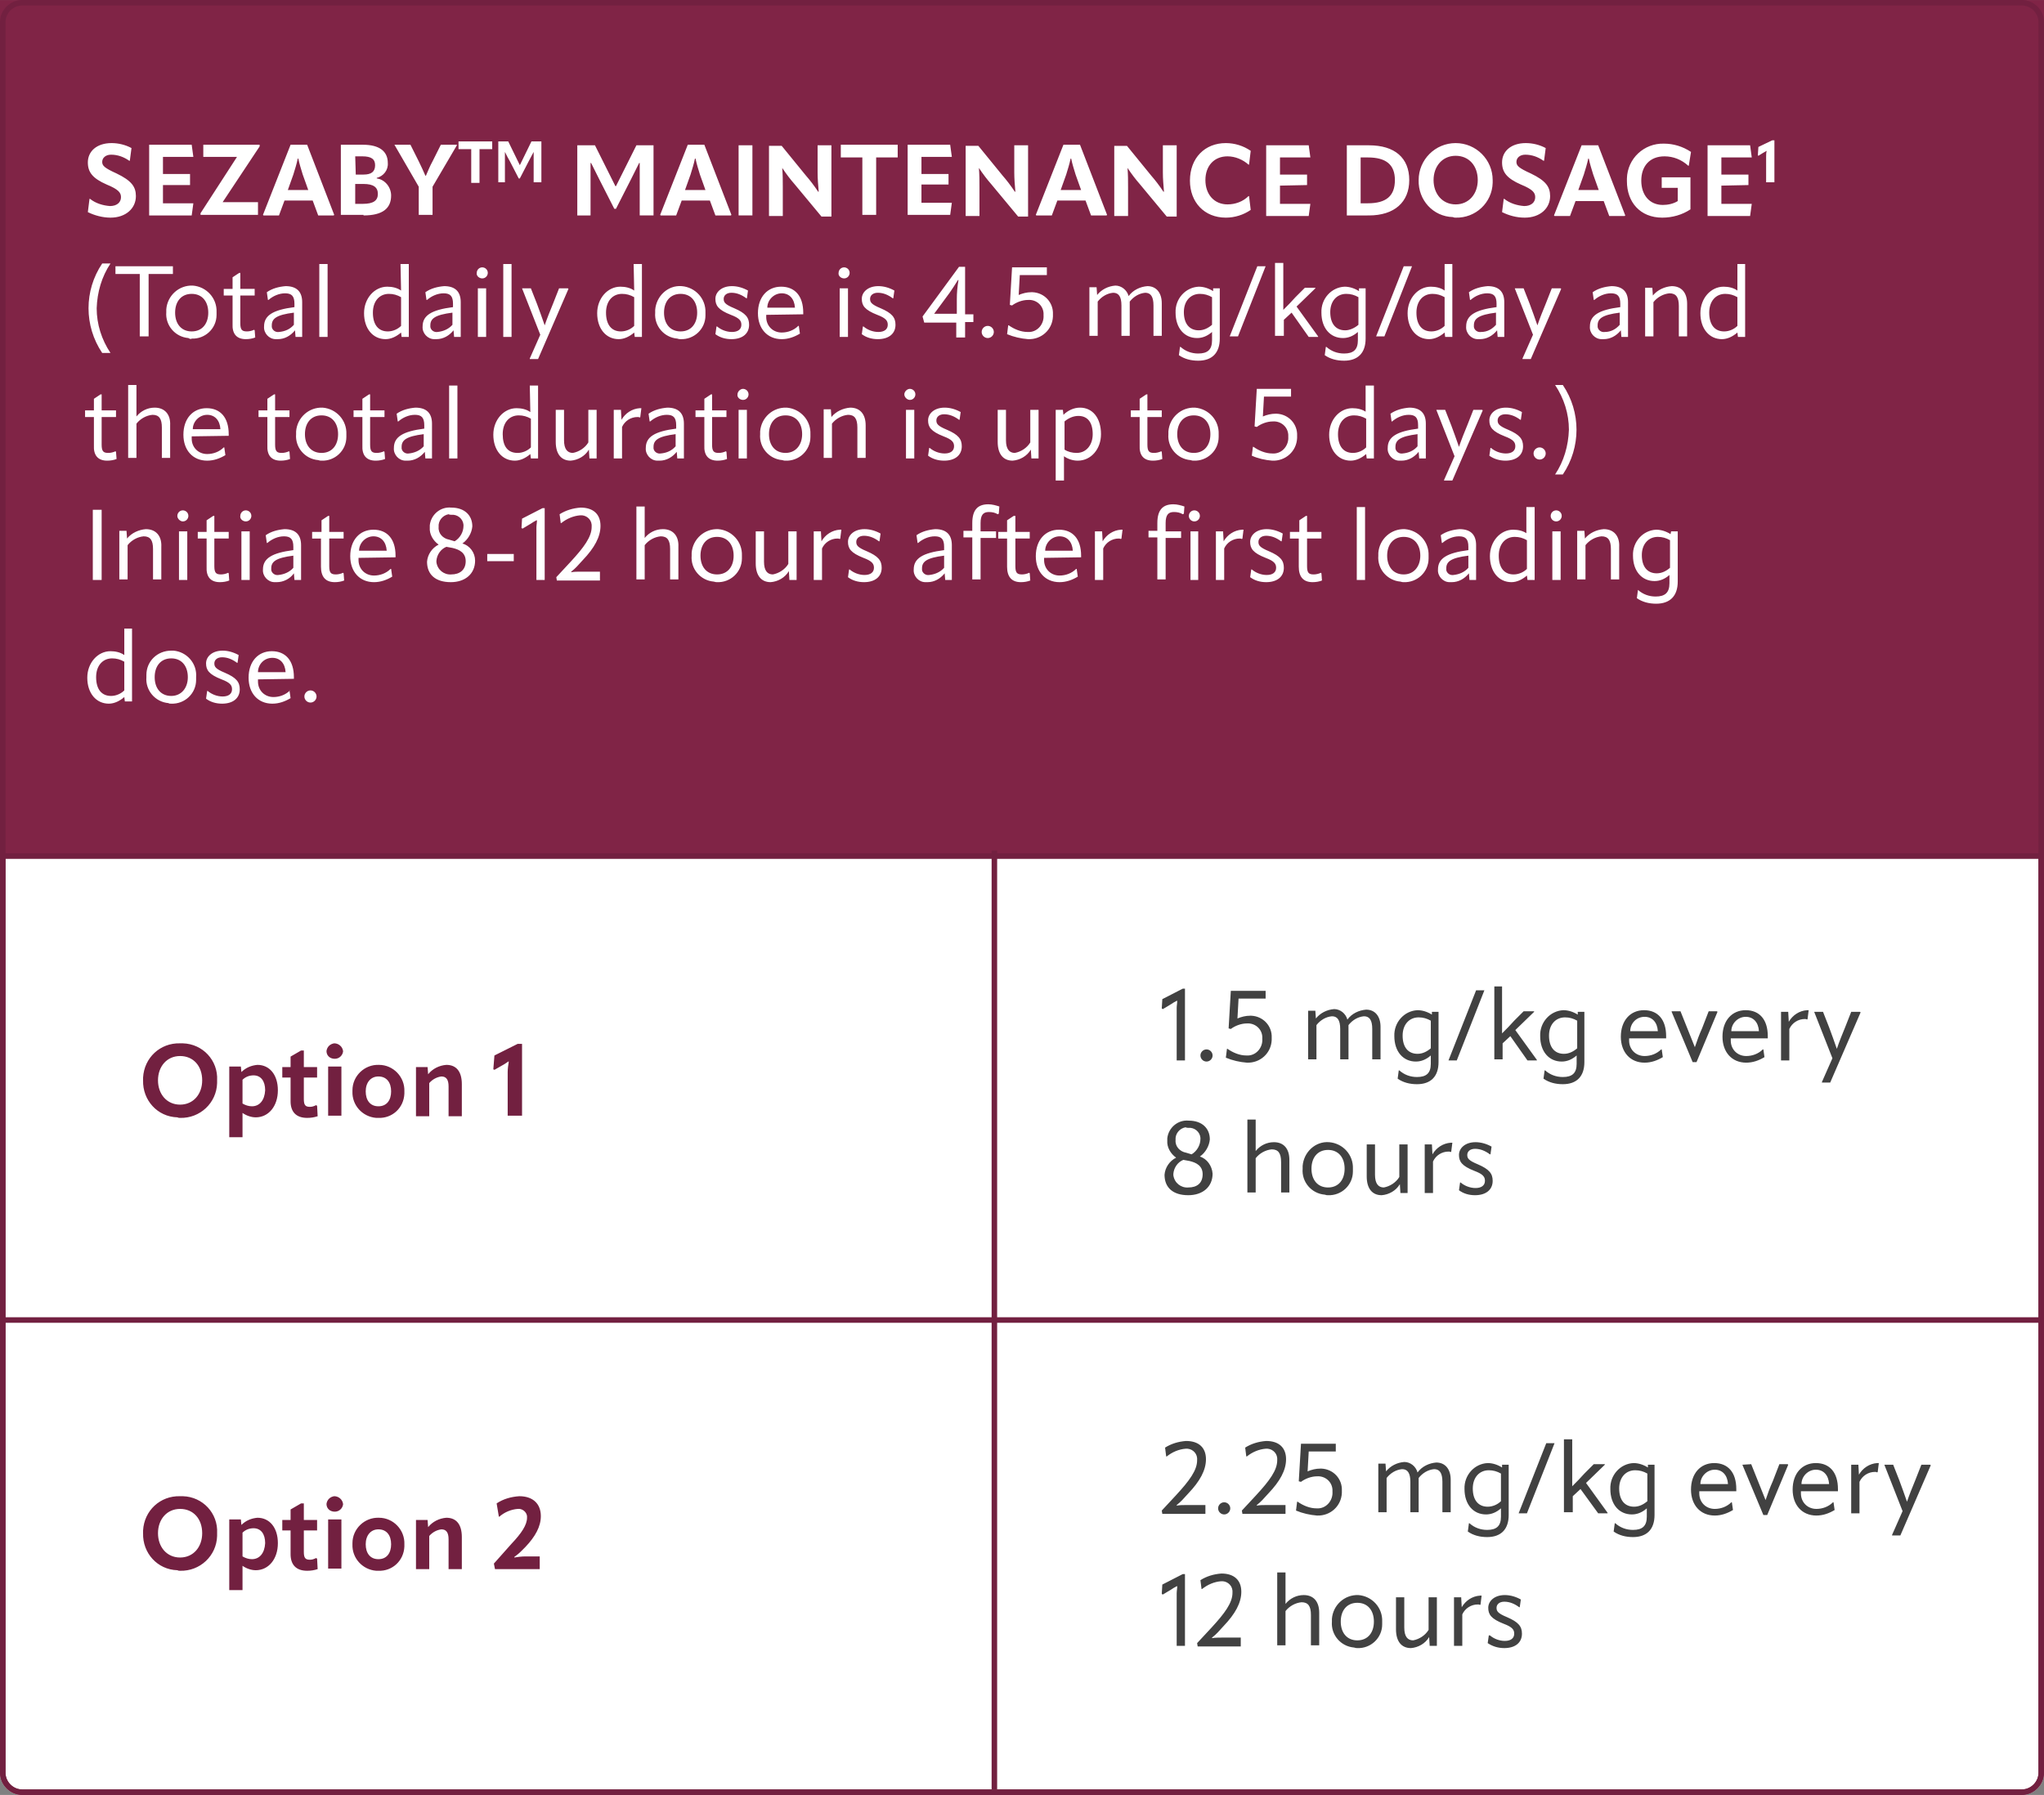
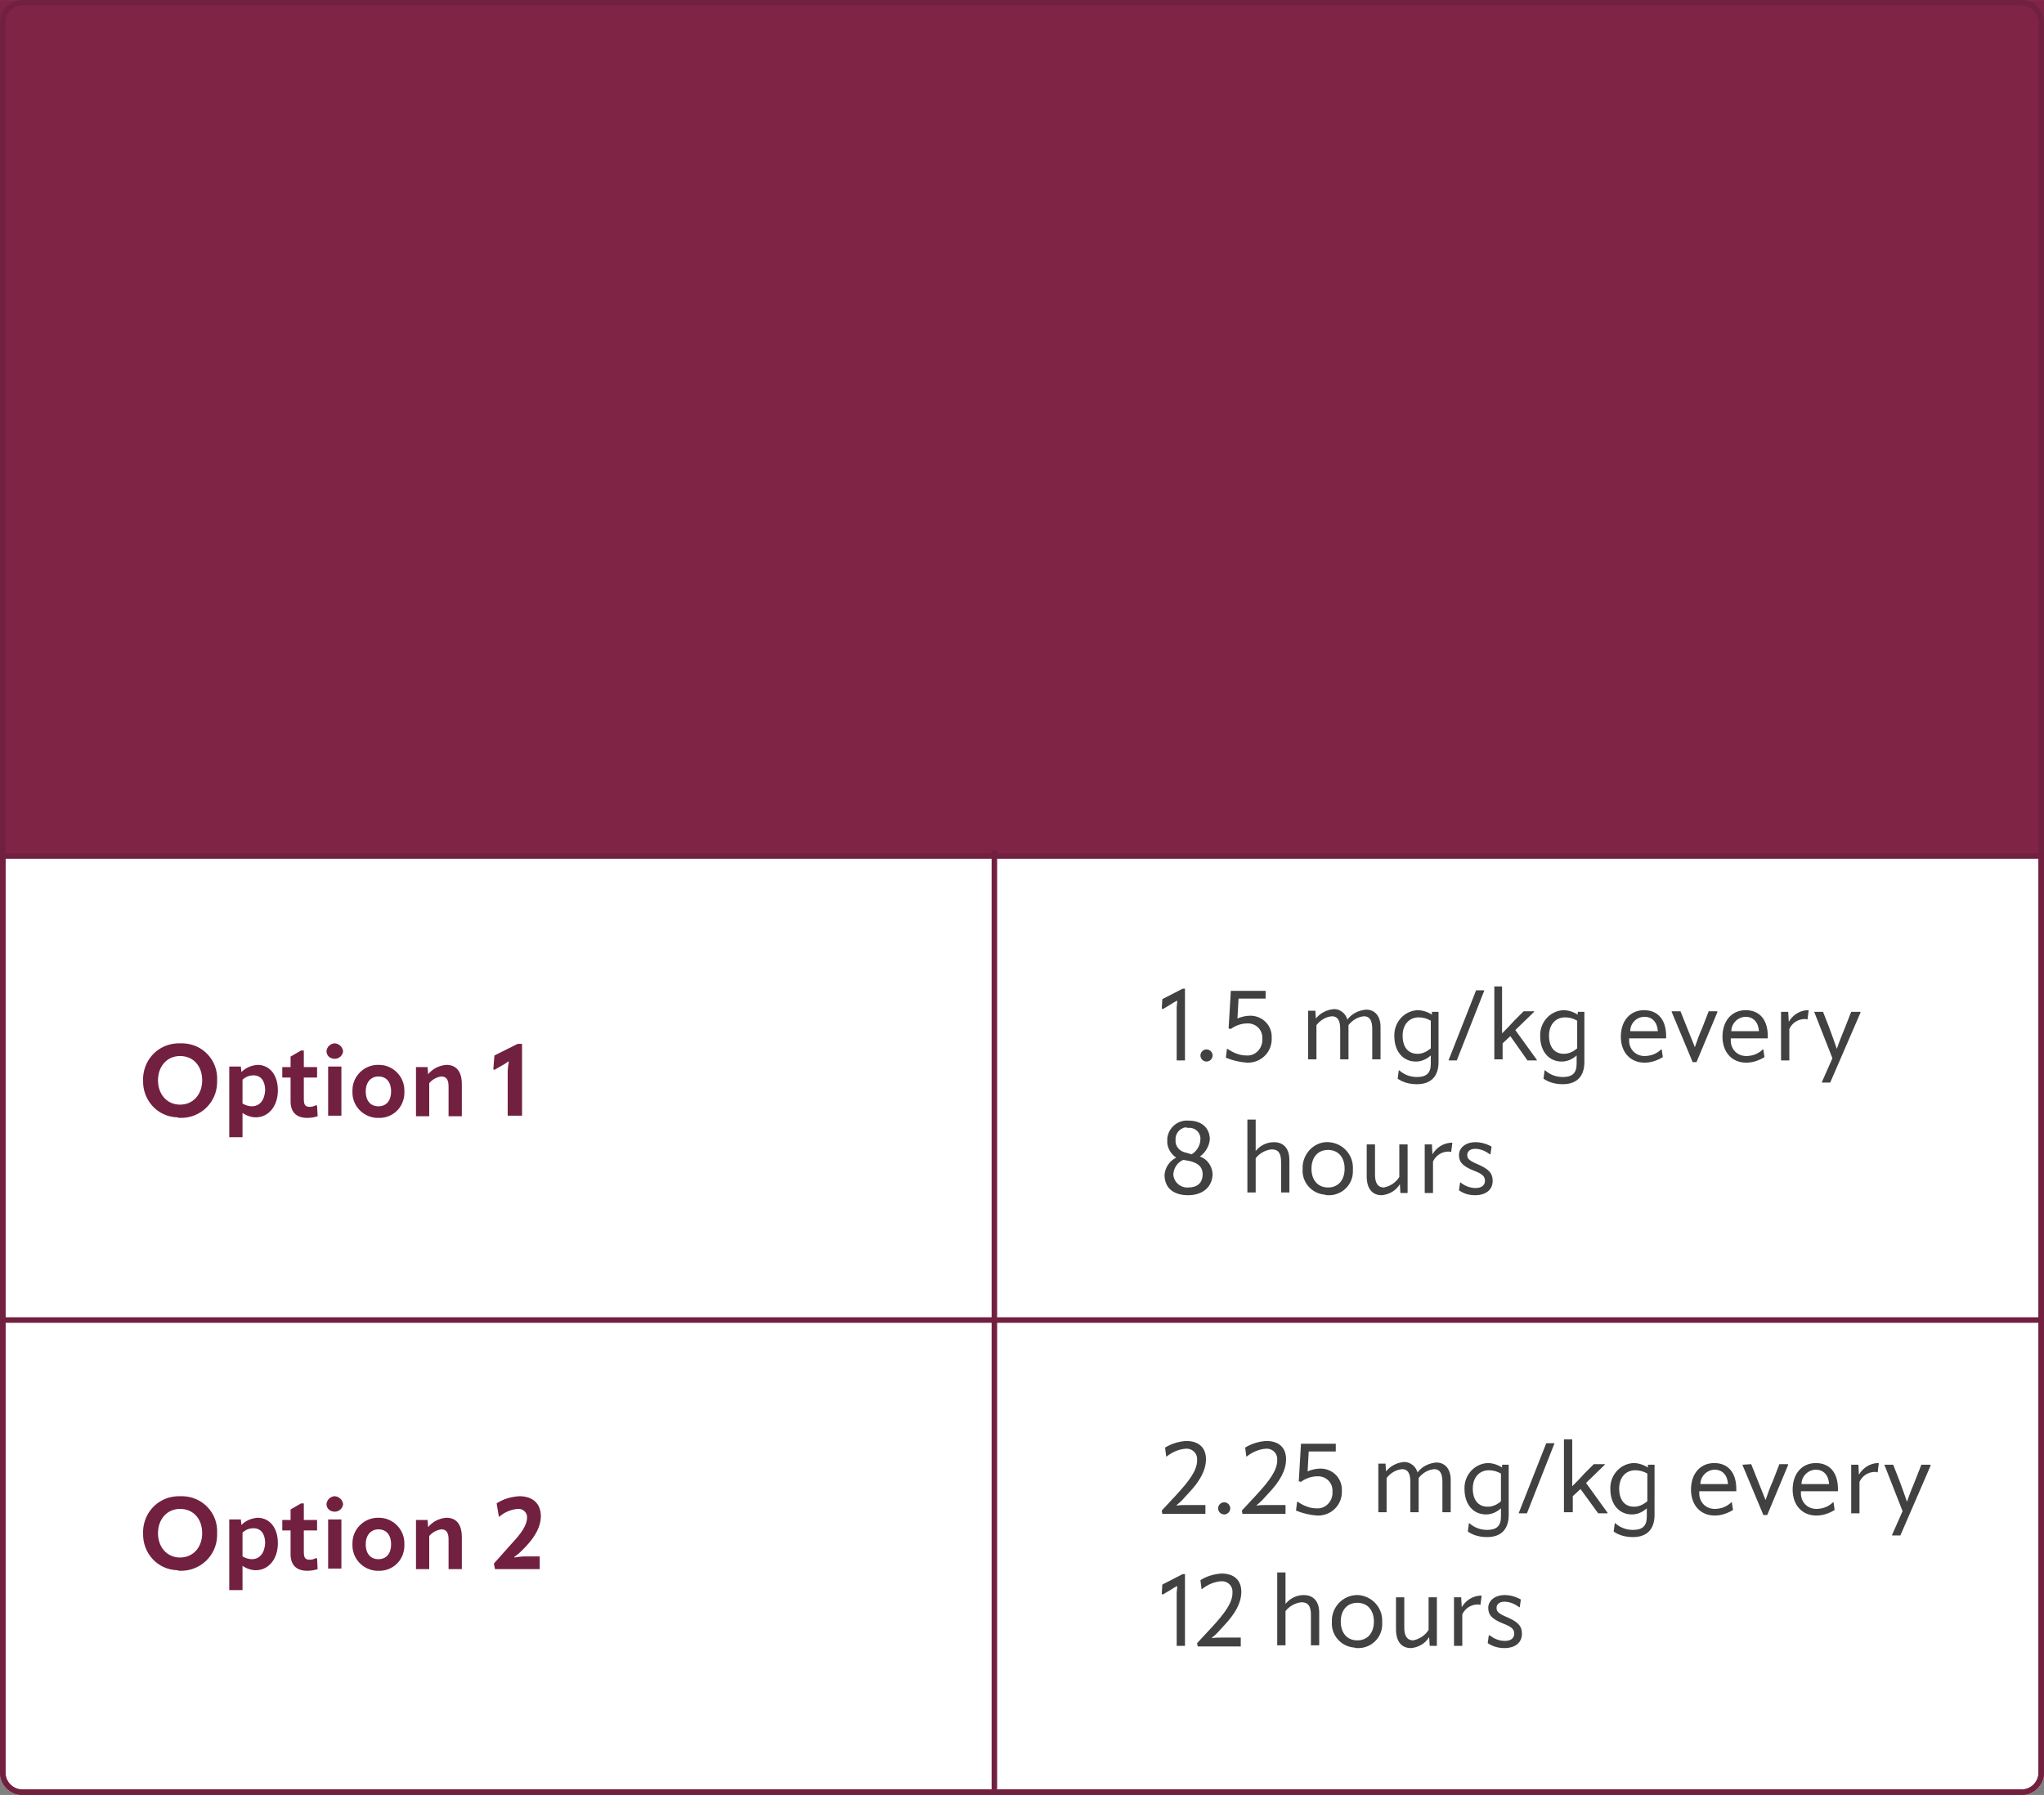
<svg xmlns="http://www.w3.org/2000/svg" version="1.1" id="Layer_1" x="0px" y="0px" viewBox="0 0 370 325" style="enable-background:new 0 0 370 325;" xml:space="preserve">
  <rect x="0" y="0" width="370" height="325" fill="#808080" stroke="none" />
  <style type="text/css"> .st0{fill:#FFFFFF;} .st1{fill:none;stroke:#802446;} .st2{fill:#722040;} .st3{fill:#802446;} .st4{fill:#414141;} .st5{fill:none;} .st6{fill:none;stroke:#722040;} </style>
  <g id="table" transform="translate(-100.5 -2666.692)">
    <g id="Rectangle_3093" transform="translate(138 2699.192)">
      <path class="st0" d="M-33.5-32.5h362c2.2,0,4,1.8,4,4v317c0,2.2-1.8,4-4,4h-362c-2.2,0-4-1.8-4-4v-317 C-37.5-30.7-35.7-32.5-33.5-32.5z" />
      <path class="st1" d="M-33.5-32h362c1.9,0,3.5,1.6,3.5,3.5v317c0,1.9-1.6,3.5-3.5,3.5h-362c-1.9,0-3.5-1.6-3.5-3.5v-317 C-37-30.4-35.4-32-33.5-32z" />
    </g>
    <path id="Path_3696" class="st2" d="M133.1,2869.1c3.6,0.1,6.6-2.7,6.7-6.3c0-0.2,0-0.3,0-0.5c0.2-3.6-2.6-6.6-6.2-6.7 c-0.2,0-0.4,0-0.5,0c-3.6-0.1-6.5,2.6-6.7,6.2c0,0.2,0,0.4,0,0.5c-0.1,3.6,2.6,6.6,6.2,6.7C132.8,2869.1,132.9,2869.1,133.1,2869.1 z M133.1,2866.7c-2.4,0-4-1.9-4-4.4c0-2.5,1.6-4.4,4-4.4c2.4,0,4,1.8,4,4.4C137.1,2864.8,135.5,2866.7,133.1,2866.7z M147.1,2859.5 c-1.1,0.1-2.1,0.5-2.9,1.3l-0.1-1h-2.1v12.8h2.4v-4.4c0.7,0.5,1.6,0.8,2.4,0.8c2.3,0,4-2,4-4.9 C150.8,2861.3,149.3,2859.5,147.1,2859.5L147.1,2859.5z M146.1,2867c-0.6,0-1.2-0.2-1.7-0.5v-4.3c0.5-0.5,1.2-0.8,2-0.8 c1.3,0,2.1,1,2.1,2.7C148.4,2865.9,147.5,2867,146.1,2867L146.1,2867z M156.1,2869.1c0.7,0,1.3-0.1,1.9-0.3l-0.1-1.9l-0.2-0.1 c-0.4,0.2-0.7,0.3-1.1,0.3c-0.8,0-1.1-0.3-1.1-1.4v-3.9h2.4v-1.9h-2.4v-3H155l-1.9,1.1v1.9h-1.5v1.9h1.5v4.3 C153.1,2868,154.1,2869.1,156.1,2869.1z M161.1,2858.4c0.8,0,1.4-0.6,1.5-1.3c0,0,0,0,0-0.1c-0.1-0.8-0.8-1.4-1.6-1.4 c-0.7,0.1-1.3,0.6-1.4,1.4C159.6,2857.8,160.2,2858.4,161.1,2858.4C161,2858.4,161.1,2858.4,161.1,2858.4z M162.3,2868.7v-8.9h-2.4 v8.9H162.3z M169,2869.1c2.5,0.1,4.6-1.8,4.7-4.4c0-0.1,0-0.3,0-0.4c0.1-2.6-2-4.8-4.6-4.8c-2.6-0.1-4.8,2-4.8,4.6 c0,0.1,0,0.1,0,0.2c-0.1,2.5,1.8,4.6,4.3,4.8C168.7,2869.1,168.9,2869.1,169,2869.1z M169,2867c-1.5,0-2.3-1.1-2.3-2.7 s0.9-2.7,2.3-2.7c1.5,0,2.3,1.1,2.3,2.7S170.5,2867,169,2867z M181.3,2859.5c-1.3,0.1-2.5,0.7-3.3,1.7l-0.1-1.3h-2.1v8.9h2.4v-6 c0.6-0.7,1.4-1.1,2.2-1.2c0.9,0,1.3,0.6,1.3,1.8v5.4h2.4v-5.8C184.1,2860.7,183.1,2859.5,181.3,2859.5z M195,2868.7v-13h-0.8 l-4.2,2.1l-0.2,2.5l0.2,0.1l1.4-0.8c0.4-0.2,0.8-0.5,1.1-0.7l0.1,0c-0.1,0.6-0.2,1.3-0.2,1.9v7.9H195z" />
    <path id="Path_3697" class="st2" d="M133.1,2951.1c3.6,0.1,6.6-2.7,6.7-6.3c0-0.2,0-0.3,0-0.5c0.2-3.6-2.6-6.6-6.2-6.7 c-0.2,0-0.4,0-0.5,0c-3.6-0.1-6.5,2.6-6.7,6.2c0,0.2,0,0.4,0,0.5c-0.1,3.6,2.6,6.6,6.2,6.7C132.8,2951.1,132.9,2951.1,133.1,2951.1 z M133.1,2948.7c-2.4,0-4-1.9-4-4.4c0-2.5,1.6-4.4,4-4.4c2.4,0,4,1.8,4,4.4C137.1,2946.8,135.5,2948.7,133.1,2948.7z M147.1,2941.5 c-1.1,0.1-2.1,0.5-2.9,1.3l-0.1-1h-2.1v12.8h2.4v-4.4c0.7,0.5,1.6,0.8,2.4,0.8c2.3,0,4-2,4-4.9 C150.8,2943.3,149.3,2941.5,147.1,2941.5L147.1,2941.5z M146.1,2949c-0.6,0-1.2-0.2-1.7-0.5v-4.3c0.5-0.5,1.2-0.8,2-0.8 c1.3,0,2.1,1,2.1,2.7C148.4,2947.9,147.5,2949,146.1,2949L146.1,2949z M156.1,2951.1c0.7,0,1.3-0.1,1.9-0.3l-0.1-1.9l-0.2-0.1 c-0.4,0.2-0.7,0.3-1.1,0.3c-0.8,0-1.1-0.3-1.1-1.4v-3.9h2.4v-1.9h-2.4v-3H155l-1.9,1.1v1.9h-1.5v1.9h1.5v4.3 C153.1,2950,154.1,2951.1,156.1,2951.1z M161.1,2940.4c0.8,0,1.4-0.6,1.5-1.3c0,0,0,0,0-0.1c-0.1-0.8-0.8-1.4-1.6-1.4 c-0.7,0.1-1.3,0.6-1.4,1.4C159.6,2939.8,160.2,2940.4,161.1,2940.4C161,2940.4,161.1,2940.4,161.1,2940.4z M162.3,2950.7v-8.9h-2.4 v8.9H162.3z M169,2951.1c2.5,0.1,4.6-1.8,4.7-4.4c0-0.1,0-0.3,0-0.4c0.1-2.6-2-4.8-4.6-4.8c-2.6-0.1-4.8,2-4.8,4.6 c0,0.1,0,0.1,0,0.2c-0.1,2.5,1.8,4.6,4.3,4.8C168.7,2951.1,168.9,2951.1,169,2951.1z M169,2949c-1.5,0-2.3-1.1-2.3-2.7 s0.9-2.7,2.3-2.7c1.5,0,2.3,1.1,2.3,2.7S170.5,2949,169,2949z M181.3,2941.5c-1.3,0.1-2.5,0.7-3.3,1.7l-0.1-1.3h-2.1v8.9h2.4v-6 c0.6-0.7,1.4-1.1,2.2-1.2c0.9,0,1.3,0.6,1.3,1.8v5.4h2.4v-5.8C184.1,2942.7,183.1,2941.5,181.3,2941.5z M198.2,2950.7v-2.2h-2.6 c-0.7,0-1.4,0.1-2,0.2l0-0.1c0.4-0.3,0.8-0.6,1.2-1l0.8-0.8c1.8-1.9,2.8-3.7,2.8-5.6c0-2.2-1.4-3.6-3.9-3.6 c-1.5,0.1-2.9,0.5-4.1,1.3l0.4,2.4h0.1c0.9-0.8,2.1-1.3,3.3-1.4c0.8-0.1,1.6,0.5,1.7,1.3c0,0.1,0,0.2,0,0.3c0,1.3-1,2.8-2.8,4.7 l-3.2,3.6l0.2,1H198.2z" />
-     <path id="Path_65" class="st3" d="M100.5,2666.7h370v155h-370V2666.7z" />
-     <path id="Path_3695" class="st0" d="M120.5,2706.1c2.8,0,4.6-1.7,4.6-3.9c0-1.7-0.8-2.8-3.5-4.1c-2.2-1-2.6-1.4-2.6-2.1 s0.6-1.3,1.6-1.3c1.2,0,2.3,0.4,3.3,1.1h0.1l0.3-2.3c-1.1-0.6-2.4-0.9-3.6-0.9c-2.7,0-4.3,1.5-4.3,3.5c0,1.8,0.9,2.9,3.4,4 c2.2,0.9,2.6,1.5,2.6,2.3c0,0.9-0.7,1.6-2,1.6c-1.3-0.1-2.6-0.5-3.6-1.3h-0.1l-0.3,2.4C117.6,2705.7,119.1,2706.1,120.5,2706.1z M134.9,2700.1v-1.9H130v-3.1h5.5l-0.3-2.2h-7.7v12.8h7.7l0.3-2.2H130v-3.3H134.9z M136.8,2705.3l0,0.3h10.4v-2.3h-6.4l6.7-10.1 l0-0.3h-10.2v2.2h6.1L136.8,2705.3z M153.1,2692.9l-5,12.7l0.1,0.1h2.8l1-2.7h5.1l1,2.7h2.8l0.1-0.1l-4.9-12.7H153.1z M153.6,2698.3c0.3-1,0.6-1.9,0.8-2.9h0.1c0.2,1,0.5,1.9,0.8,2.9l1,2.8h-3.7L153.6,2698.3z M166.3,2705.7c3.5,0,5-1.3,5-3.6 c0-1.5-1.1-2.9-2.6-3.1v-0.1c1.2-0.3,2.1-1.4,2-2.7c0-2.1-1.5-3.3-4.5-3.3h-4v12.7H166.3z M164.8,2695h1.3c1.6,0,2.3,0.5,2.3,1.6 c0,1.2-0.7,1.7-2.1,1.7h-1.4L164.8,2695z M164.8,2700h1.5c1.8,0,2.6,0.6,2.6,1.8c0,1.2-0.8,1.8-2.7,1.8h-1.4V2700z M171.9,2692.9 L171.9,2692.9l4.4,7.6v5.1h2.5v-5.1l4.4-7.5l0-0.1h-2.9l-1.5,3c-0.5,0.9-0.8,1.7-1.2,2.6h-0.1c-0.4-0.9-0.7-1.6-1.2-2.6l-1.5-3 H171.9z M183.5,2692.3v1.4h2.3v6.1h1.5v-6.1h2.3v-1.4H183.5z M191.9,2699.7v-3.3c0-0.7,0-1.5,0-2.2h0c0.3,0.6,0.6,1.2,0.9,1.7 l1.6,3.1h0.2l1.6-3.1c0.3-0.6,0.6-1.1,0.9-1.7h0c0,0.7,0,1.5,0,2.2l0,3.3h1.4v-7.4h-1.8l-2.1,4.3h0l-2.1-4.3h-1.8v7.4H191.9z M207.4,2705.7v-5.7c0-1.3,0-2.6,0-3.8h0.1c0.5,1,1,2,1.5,3l2.7,5.3h0.3l2.7-5.3c0.5-1,1-2,1.5-3h0.1c0,1.3,0,2.6,0,3.8l0,5.7h2.5 v-12.7h-3.1l-3.7,7.4h-0.1l-3.7-7.4H205v12.7H207.4z M225,2692.9l-5,12.7l0.1,0.1h2.8l1-2.7h5.1l1,2.7h2.8l0.1-0.1l-4.9-12.7H225z M225.5,2698.3c0.3-1,0.6-1.9,0.8-2.9h0.1c0.2,1,0.5,1.9,0.8,2.9l1,2.8h-3.7L225.5,2698.3z M234.2,2705.7h2.5v-12.7h-2.5V2705.7z M242.2,2705.7v-5.1c0-1.2,0-2.3-0.1-3.5h0c0.8,1.2,1.5,2.1,2.2,2.9l4.9,5.9h1.8v-12.9h-2.5v4.9c0,1.2,0.1,2.3,0.2,3.5h-0.1 c-0.8-1.2-1.5-2.1-2.2-2.9l-4.4-5.4h-2.3v12.7H242.2z M252.7,2692.9v2.3h3.9v10.4h2.5v-10.4h3.9v-2.3H252.7z M272.2,2700.1v-1.9 h-4.9v-3.1h5.5l-0.3-2.2h-7.7v12.7h7.7l0.3-2.2h-5.5v-3.3H272.2z M277.8,2705.7v-5.1c0-1.2,0-2.3-0.1-3.5h0 c0.8,1.2,1.5,2.1,2.2,2.9l4.9,5.9h1.8v-12.9h-2.5v4.9c0,1.2,0.1,2.3,0.2,3.5h-0.1c-0.8-1.2-1.5-2.1-2.2-2.9l-4.4-5.4h-2.3v12.7 H277.8z M293,2692.9l-5,12.7l0.1,0.1h2.8l1-2.7h5.1l1,2.7h2.8l0.1-0.1l-4.9-12.7H293z M293.5,2698.3c0.3-1,0.6-1.9,0.8-2.9h0.1 c0.2,1,0.5,1.9,0.8,2.9l1,2.8h-3.7L293.5,2698.3z M304.7,2705.7v-5.1c0-1.2,0-2.3-0.1-3.5h0c0.8,1.2,1.5,2.1,2.2,2.9l4.9,5.9h1.8 v-12.9H311v4.9c0,1.2,0.1,2.3,0.2,3.5h-0.1c-0.8-1.2-1.5-2.1-2.2-2.9l-4.4-5.4h-2.3v12.7H304.7z M322.4,2706.1 c1.6,0,3.2-0.5,4.5-1.4l-0.3-2.5h-0.1c-1,1-2.4,1.5-3.8,1.5c-2.4,0-4-1.8-4-4.4c0-2.6,1.6-4.3,4-4.3c1.4,0,2.8,0.6,3.8,1.5h0.1 l0.3-2.5c-1.3-0.9-2.9-1.4-4.5-1.4c-3.8,0-6.5,2.7-6.5,6.8C315.9,2703.3,318.5,2706.1,322.4,2706.1L322.4,2706.1z M337.1,2700.2 v-1.9h-4.9v-3.1h5.5l-0.3-2.2h-7.7v12.8h7.7l0.3-2.2h-5.5v-3.3L337.1,2700.2z M348.3,2705.7c4.6,0,7.3-2.4,7.3-6.4 c0-4-2.6-6.3-7.3-6.3h-4v12.7H348.3z M346.8,2695.2h1.3c3.3,0,4.9,1.3,4.9,4.1c0,2.9-1.6,4.2-4.9,4.2h-1.3L346.8,2695.2z M364,2706.1c3.6,0.1,6.6-2.7,6.7-6.3c0-0.2,0-0.3,0-0.5c0-3.7-3-6.7-6.7-6.7s-6.7,3-6.7,6.7c0,0,0,0,0,0c-0.1,3.6,2.6,6.6,6.2,6.7 C363.7,2706.1,363.8,2706.1,364,2706.1z M364,2703.7c-2.4,0-4-1.9-4-4.4c0-2.5,1.6-4.4,4-4.4c2.4,0,4,1.8,4,4.4 C368,2701.8,366.4,2703.7,364,2703.7L364,2703.7z M376.5,2706.1c2.8,0,4.6-1.7,4.6-3.9c0-1.7-0.8-2.8-3.5-4.1 c-2.2-1-2.6-1.4-2.6-2.1s0.6-1.3,1.6-1.3c1.2,0,2.3,0.4,3.3,1.1h0.1l0.3-2.3c-1.1-0.6-2.4-0.9-3.6-0.9c-2.7,0-4.3,1.5-4.3,3.5 c0,1.8,0.9,2.9,3.4,4c2.2,0.9,2.6,1.5,2.6,2.3c0,0.9-0.7,1.6-2,1.6c-1.3-0.1-2.6-0.5-3.6-1.3h-0.1l-0.3,2.4 C373.6,2705.7,375,2706.1,376.5,2706.1z M386.8,2693l-5,12.7l0.1,0.1h2.8l1-2.7h5.1l1,2.7h2.8l0.1-0.1l-4.9-12.7L386.8,2693z M387.2,2698.3c0.3-1,0.6-1.9,0.8-2.9h0.1c0.2,1,0.5,1.9,0.8,2.9l1,2.8h-3.7L387.2,2698.3z M401.4,2706.1c1.8,0,3.6-0.5,5.1-1.5 v-5.8h-5.2v1.9h2.9v2.4c-0.8,0.5-1.8,0.7-2.7,0.7c-2.4,0-3.9-1.8-3.9-4.4s1.5-4.4,4.2-4.4c1.6,0,3.1,0.6,4.3,1.7h0.1l0.4-2.5 c-1.5-1-3.2-1.5-4.9-1.5c-3.6-0.1-6.6,2.7-6.7,6.3c0,0.2,0,0.4,0,0.5C395,2703.3,397.4,2706.1,401.4,2706.1z M417,2700.2v-1.9h-4.9 v-3.1h5.5l-0.3-2.2h-7.7v12.8h7.7l0.3-2.2h-5.5v-3.3L417,2700.2z M421.7,2699.7v-7.6h-0.4l-2.5,1.2l-0.1,1.5l0.1,0.1l0.8-0.5 c0.2-0.1,0.5-0.3,0.7-0.4l0,0c-0.1,0.4-0.1,0.7-0.1,1.1v4.6H421.7z M120.5,2730.6c-1.6-2.4-2.5-5.2-2.5-8.1 c0.1-2.9,0.9-5.7,2.5-8.1H119c-3.3,4.9-3.3,11.3,0,16.2H120.5z M121.4,2714.9v1.4h4.4v11.3h1.6v-11.3h4.4v-1.4L121.4,2714.9z M135.2,2728c2.4,0.1,4.5-1.8,4.5-4.3c0-0.2,0-0.3,0-0.5c0.1-2.5-1.8-4.6-4.3-4.8c-2.5-0.1-4.6,1.8-4.8,4.3c0,0.2,0,0.3,0,0.5 c-0.2,2.4,1.6,4.5,4,4.7C134.9,2728.1,135.1,2728.1,135.2,2728L135.2,2728z M135.2,2726.7c-1.9,0-3-1.4-3-3.4c0-2,1.1-3.4,3-3.4 c1.9,0,3,1.4,3,3.4C138.2,2725.3,137.1,2726.7,135.2,2726.7L135.2,2726.7z M145,2728.1c0.6,0,1.2-0.1,1.7-0.3l-0.1-1.3l-0.1-0.1 c-0.4,0.2-0.9,0.3-1.3,0.3c-0.9,0-1.2-0.3-1.2-1.5v-5h2.6v-1.2H144v-2.9h-0.2l-1.2,0.8v2.1h-1.6v1.2h1.6v5.1 C142.5,2727.1,143.3,2728.1,145,2728.1z M150.8,2728.1c1.2,0,2.3-0.6,3.1-1.6l0.1,1.2h1.2v-6.3c0-1.9-1-2.9-3-2.9 c-1.2,0.1-2.4,0.4-3.4,1.1l0.2,1.4h0.1c0.8-0.7,1.9-1.2,3-1.2c1.2,0,1.7,0.5,1.7,1.9v0.6c-3.9,0.5-5.5,1.5-5.5,3.5 c-0.1,1.2,0.9,2.3,2.1,2.3C150.5,2728.1,150.7,2728.1,150.8,2728.1z M151,2726.8c-0.6,0.1-1.2-0.3-1.3-0.9c0-0.1,0-0.2,0-0.3 c0-1.2,0.8-1.9,4-2.3v2.2C153,2726.3,152.1,2726.7,151,2726.8z M159.8,2727.7v-13.2h-1.5v13.2H159.8z M173.1,2719.3 c-0.7-0.5-1.6-0.7-2.5-0.7c-2.3,0-4.2,2.1-4.2,4.8c0,2.8,1.6,4.7,3.9,4.7c1,0,2-0.5,2.8-1.2l0.1,0.8h1.3v-13.2h-1.5L173.1,2719.3z M168,2723.3c0-2.1,1.2-3.4,2.9-3.4c0.8,0,1.5,0.2,2.2,0.6v5.2c-0.6,0.6-1.5,1-2.4,1C169,2726.7,168,2725.5,168,2723.3L168,2723.3z M179.5,2728.1c1.2,0,2.3-0.6,3.1-1.6l0.1,1.2h1.2v-6.3c0-1.9-1-2.9-3-2.9c-1.2,0.1-2.4,0.4-3.4,1.1l0.2,1.4h0.1 c0.8-0.7,1.9-1.2,3-1.2c1.2,0,1.7,0.5,1.7,1.9v0.6c-3.9,0.5-5.5,1.5-5.5,3.5c-0.1,1.2,0.9,2.3,2.1,2.3 C179.2,2728.1,179.3,2728.1,179.5,2728.1z M179.7,2726.8c-0.6,0.1-1.2-0.3-1.3-0.9c0-0.1,0-0.2,0-0.3c0-1.2,0.8-1.9,4-2.3v2.2 C181.7,2726.3,180.7,2726.7,179.7,2726.8z M187.8,2717.1c0.6,0,1-0.5,1-1c0-0.6-0.5-1-1-1c0,0,0,0,0,0c-0.6,0-1,0.5-1,1 C186.7,2716.6,187.2,2717.1,187.8,2717.1C187.8,2717.1,187.8,2717.1,187.8,2717.1z M188.5,2727.7v-8.8H187v8.8H188.5z M193.1,2727.7v-13.2h-1.5v13.2H193.1z M195,2718.9L195,2718.9l3.3,8.4l-1.9,4.3v0.1h1.5l5.5-12.7l-0.1-0.1h-1.6l-1.1,2.8 c-0.5,1.2-1.1,2.7-1.5,3.9h0c-0.4-1.2-1-2.8-1.4-3.9l-1.1-2.8H195z M215.3,2719.3c-0.7-0.5-1.6-0.7-2.5-0.7c-2.3,0-4.2,2.1-4.2,4.8 c0,2.8,1.6,4.7,3.9,4.7c1,0,2-0.5,2.8-1.2l0.1,0.8h1.3v-13.2h-1.5L215.3,2719.3z M210.2,2723.3c0-2.1,1.2-3.4,2.9-3.4 c0.8,0,1.5,0.2,2.2,0.6v5.2c-0.6,0.6-1.5,1-2.4,1C211.2,2726.7,210.2,2725.5,210.2,2723.3z M223.7,2728.1c2.4,0.1,4.5-1.8,4.5-4.3 c0-0.2,0-0.3,0-0.5c0.1-2.5-1.8-4.6-4.3-4.8s-4.6,1.8-4.8,4.3c0,0.2,0,0.3,0,0.5c-0.2,2.4,1.6,4.5,4,4.7 C223.4,2728.1,223.5,2728.1,223.7,2728.1z M223.7,2726.7c-1.9,0-3-1.4-3-3.4c0-2,1.1-3.4,3-3.4s3,1.4,3,3.4 C226.7,2725.3,225.6,2726.7,223.7,2726.7z M232.9,2728.1c2,0,3.2-1,3.2-2.6c0-1.3-0.6-2.1-2.7-3c-1.7-0.7-1.9-1.1-1.9-1.7 c0-0.6,0.5-1.1,1.4-1.1c1,0,1.9,0.4,2.7,1h0.1l0.2-1.4c-0.9-0.5-1.9-0.8-2.9-0.8c-1.9,0-3,1.1-3,2.3s0.5,2,2.8,2.9 c1.6,0.6,1.9,1.1,1.9,1.8c0,0.8-0.6,1.3-1.7,1.3c-1,0-2-0.4-2.7-1h-0.1l-0.2,1.4C230.8,2727.8,231.8,2728.1,232.9,2728.1z M245.9,2723.6c0-0.1,0-0.2,0-0.3c0-3-1.5-4.7-4-4.7c-2.5,0-4.2,1.9-4.2,4.8c0,2.8,1.7,4.7,4.3,4.7c1.2,0,2.3-0.4,3.3-1l-0.2-1.4 h-0.1c-0.8,0.8-1.9,1.2-3,1.2c-1.6,0-2.8-1.2-2.8-2.8c0-0.1,0-0.2,0-0.3v-0.1L245.9,2723.6z M242,2719.8c1.4,0,2.3,1,2.4,2.6l-5,0 C239.4,2721,240.6,2719.8,242,2719.8L242,2719.8z M253.3,2717.1c0.6,0,1-0.5,1-1c0-0.6-0.5-1-1-1c0,0,0,0,0,0c-0.6,0-1,0.5-1,1 C252.2,2716.6,252.7,2717.1,253.3,2717.1C253.3,2717.1,253.3,2717.1,253.3,2717.1z M254,2727.7v-8.8h-1.5v8.8H254z M259.4,2728.1 c2,0,3.2-1,3.2-2.6c0-1.3-0.6-2.1-2.7-3c-1.7-0.7-1.9-1.1-1.9-1.7c0-0.6,0.5-1.1,1.4-1.1c1,0,1.9,0.4,2.7,1h0.1l0.2-1.4 c-0.9-0.5-1.9-0.8-2.9-0.8c-1.9,0-3,1.1-3,2.3s0.5,2,2.8,2.9c1.6,0.6,1.9,1.1,1.9,1.8c0,0.8-0.6,1.3-1.7,1.3c-1,0-2-0.4-2.7-1h-0.1 l-0.2,1.4C257.3,2727.8,258.3,2728.1,259.4,2728.1z M275.2,2727.7v-2.7h1.5v-1.4h-1.5v-8.6h-1.1l-6.6,9l0.3,1.1h5.8v2.7H275.2z M272.4,2719.7c0.5-0.7,1-1.5,1.5-2.3h0.1c-0.2,1.2-0.3,2.3-0.3,3.5v2.6h-4.1L272.4,2719.7z M279.3,2727.9c0.6,0,1.1-0.5,1.1-1.1 c0-0.6-0.5-1.1-1.1-1.1c-0.6,0-1.1,0.5-1.1,1.1C278.2,2727.4,278.7,2727.9,279.3,2727.9C279.3,2727.9,279.3,2727.9,279.3,2727.9z M286.6,2728.1c2.4,0.1,4.4-1.7,4.5-4.1c0-0.1,0-0.3,0-0.4c0.1-2.1-1.5-3.9-3.7-4c-0.1,0-0.1,0-0.2,0c-0.8,0-1.6,0.2-2.3,0.5 l0.2-3.6h4.9v-1.4h-6.3l-0.4,6.8l0.4,0.1c0.8-0.6,1.9-1,2.9-1c1.4-0.1,2.7,0.9,2.8,2.4c0,0.1,0,0.3,0,0.4c0.1,1.5-1,2.9-2.5,3 c-0.1,0-0.2,0-0.4,0c-1.2,0-2.4-0.5-3.4-1.2h-0.1l-0.2,1.6C284,2727.7,285.3,2728,286.6,2728.1z M308.2,2718.5 c-1.3,0.1-2.6,0.7-3.4,1.8v0c-0.3-1.1-1.3-1.9-2.4-1.9c-1.3,0.1-2.5,0.7-3.3,1.7l-0.1-1.4h-1.3v8.8h1.5v-6.2 c0.7-0.9,1.7-1.5,2.8-1.6c1,0,1.5,0.7,1.5,2.3v5.5h1.5v-5.9c0-0.1,0-0.2,0-0.3c0.7-0.9,1.7-1.5,2.8-1.6c1,0,1.5,0.7,1.5,2.3v5.5 h1.5v-5.9C310.8,2719.7,309.8,2718.5,308.2,2718.5z M320.1,2719.4c-0.8-0.5-1.7-0.8-2.6-0.8c-2.4,0.1-4.3,2.2-4.2,4.7c0,0,0,0,0,0 c0,2.8,1.6,4.6,3.9,4.6c1,0,1.9-0.4,2.7-1.1v1.5c0,1.7-0.8,2.4-2.5,2.4c-1.2,0-2.3-0.4-3.2-1.2h-0.1l-0.2,1.5c1,0.7,2.2,1,3.5,1 c2.5,0,3.9-1.4,3.9-4v-9.1h-1.2L320.1,2719.4z M317.5,2726.5c-1.7,0-2.7-1.2-2.7-3.3c0-2,1.2-3.3,2.9-3.3c0.8,0,1.5,0.2,2.2,0.6v5 C319.2,2726.1,318.4,2726.5,317.5,2726.5z M328.1,2714.9l-5,12.7h1.5l5-12.7H328.1z M332.9,2727.7v-3.1l1.4-1.3l3.1,4.4h1.7l0-0.1 l-3.9-5.4l3.4-3.3l0-0.1h-1.9l-1.7,1.7c-0.7,0.8-1.4,1.5-2.2,2.3l0,0c0-1.8,0-3.5,0-5.2v-3.3h-1.5v13.2H332.9z M346.5,2719.4 c-0.8-0.5-1.7-0.8-2.6-0.8c-2.4,0.1-4.3,2.2-4.2,4.7c0,0,0,0,0,0c0,2.8,1.6,4.6,3.9,4.6c1,0,1.9-0.4,2.7-1.1v1.5 c0,1.7-0.8,2.4-2.5,2.4c-1.2,0-2.3-0.4-3.2-1.2h-0.1l-0.2,1.5c1,0.7,2.2,1,3.5,1c2.5,0,3.9-1.4,3.9-4v-9.1h-1.2L346.5,2719.4z M344,2726.5c-1.7,0-2.7-1.2-2.7-3.3c0-2,1.2-3.3,2.9-3.3c0.8,0,1.5,0.2,2.2,0.6v5C345.7,2726.1,344.8,2726.5,344,2726.5 L344,2726.5z M354.6,2714.9l-5,12.7h1.5l5-12.7H354.6z M362,2719.3c-0.7-0.5-1.6-0.7-2.5-0.7c-2.3,0-4.2,2.1-4.2,4.8 c0,2.8,1.6,4.7,3.9,4.7c1,0,2-0.5,2.8-1.2l0.1,0.8h1.3v-13.2H362L362,2719.3z M356.9,2723.3c0-2.1,1.2-3.4,2.9-3.4 c0.8,0,1.5,0.2,2.2,0.6v5.2c-0.6,0.6-1.5,1-2.4,1C357.9,2726.7,356.9,2725.5,356.9,2723.3L356.9,2723.3z M368.4,2728.1 c1.2,0,2.3-0.6,3.1-1.6l0.1,1.2h1.2v-6.3c0-1.9-1-2.9-3-2.9c-1.2,0.1-2.4,0.4-3.4,1.1l0.2,1.4h0.1c0.8-0.7,1.9-1.2,3-1.2 c1.2,0,1.7,0.5,1.7,1.9v0.6c-3.9,0.5-5.5,1.5-5.5,3.5c-0.1,1.2,0.9,2.3,2.1,2.3C368.1,2728.1,368.3,2728.1,368.4,2728.1 L368.4,2728.1z M368.6,2726.8c-0.6,0.1-1.2-0.3-1.3-0.9c0-0.1,0-0.2,0-0.3c0-1.2,0.8-1.9,4-2.3v2.2 C370.6,2726.3,369.7,2726.8,368.6,2726.8L368.6,2726.8z M374.7,2718.9L374.7,2718.9l3.3,8.4l-1.9,4.3v0.1h1.5l5.5-12.7l-0.1-0.1 h-1.6l-1.1,2.8c-0.5,1.2-1.1,2.7-1.5,3.9h0c-0.4-1.2-1-2.8-1.4-3.9l-1.1-2.8L374.7,2718.9z M390.8,2728.1c1.2,0,2.3-0.6,3.1-1.6 l0.1,1.2h1.2v-6.3c0-1.9-1-2.9-3-2.9c-1.2,0.1-2.4,0.4-3.4,1.1l0.2,1.4h0.1c0.8-0.7,1.9-1.2,3-1.2c1.2,0,1.7,0.5,1.7,1.9v0.6 c-3.9,0.5-5.5,1.5-5.5,3.5c-0.1,1.2,0.9,2.3,2.1,2.3C390.5,2728.1,390.7,2728.1,390.8,2728.1L390.8,2728.1z M391,2726.8 c-0.6,0.1-1.2-0.3-1.3-0.9c0-0.1,0-0.2,0-0.3c0-1.2,0.8-1.9,4-2.3v2.2C393,2726.3,392.1,2726.8,391,2726.8L391,2726.8z M403.1,2718.5c-1.3,0.1-2.6,0.7-3.4,1.7l-0.1-1.4h-1.3v8.8h1.5v-6.2c0.7-0.9,1.8-1.5,2.9-1.6c1.2,0,1.7,0.7,1.7,2.3v5.5h1.5v-5.9 C405.9,2719.7,404.9,2718.5,403.1,2718.5z M415,2719.3c-0.7-0.5-1.6-0.7-2.5-0.7c-2.3,0-4.2,2.1-4.2,4.8c0,2.8,1.6,4.7,3.9,4.7 c1,0,2-0.5,2.8-1.2l0.1,0.8h1.3v-13.2H415L415,2719.3z M409.9,2723.3c0-2.1,1.2-3.4,2.9-3.4c0.8,0,1.5,0.2,2.2,0.6v5.2 c-0.6,0.6-1.5,1-2.4,1C410.9,2726.7,409.9,2725.5,409.9,2723.3L409.9,2723.3z M119.9,2750.1c0.6,0,1.2-0.1,1.7-0.3l-0.1-1.3 l-0.1-0.1c-0.4,0.2-0.9,0.3-1.3,0.3c-0.9,0-1.2-0.3-1.2-1.5v-5h2.6v-1.2h-2.6v-2.9h-0.2l-1.2,0.8v2.1h-1.6v1.2h1.6v5.1 C117.4,2749.1,118.2,2750.1,119.9,2750.1z M128.5,2740.5c-1.3,0-2.5,0.6-3.3,1.6v-5.7h-1.5v13.2h1.5v-6.2c0.7-0.9,1.8-1.5,2.9-1.6 c1.2,0,1.7,0.7,1.7,2.3v5.5h1.5v-5.9C131.4,2741.7,130.3,2740.5,128.5,2740.5z M141.9,2745.6c0-0.1,0-0.2,0-0.3c0-3-1.5-4.7-4-4.7 c-2.5,0-4.2,1.9-4.2,4.8c0,2.8,1.7,4.7,4.3,4.7c1.2,0,2.3-0.4,3.3-1l-0.2-1.4h-0.1c-0.8,0.8-1.9,1.2-3,1.2c-1.6,0-2.8-1.2-2.8-2.8 c0-0.1,0-0.2,0-0.3v-0.1L141.9,2745.6z M138,2741.8c1.4,0,2.3,1,2.4,2.6l-5,0C135.4,2743,136.6,2741.8,138,2741.8z M151.3,2750.1 c0.6,0,1.2-0.1,1.7-0.3l-0.1-1.3l-0.1-0.1c-0.4,0.2-0.9,0.3-1.3,0.3c-0.9,0-1.2-0.3-1.2-1.5v-5h2.6v-1.2h-2.6v-2.9h-0.2l-1.2,0.8 v2.1h-1.6v1.2h1.6v5.1C148.8,2749.1,149.6,2750.1,151.3,2750.1z M158.7,2750.1c2.4,0.1,4.5-1.8,4.5-4.3c0-0.2,0-0.3,0-0.5 c0.1-2.5-1.8-4.6-4.3-4.8c-2.5-0.1-4.6,1.8-4.8,4.3c0,0.2,0,0.3,0,0.5c-0.2,2.4,1.6,4.5,4,4.7 C158.4,2750.1,158.5,2750.1,158.7,2750.1z M158.7,2748.7c-1.9,0-3-1.4-3-3.4c0-2,1.1-3.4,3-3.4c1.9,0,3,1.4,3,3.4 C161.7,2747.3,160.6,2748.7,158.7,2748.7z M168.5,2750.1c0.6,0,1.2-0.1,1.7-0.3l-0.1-1.3l-0.1-0.1c-0.4,0.2-0.9,0.3-1.3,0.3 c-0.9,0-1.2-0.3-1.2-1.5v-5h2.6v-1.2h-2.6v-2.9h-0.2l-1.2,0.8v2.1h-1.6v1.2h1.6v5.1C166,2749.1,166.8,2750.1,168.5,2750.1z M174.3,2750.1c1.2,0,2.3-0.6,3.1-1.6l0.1,1.2h1.2v-6.3c0-1.9-1-2.9-3-2.9c-1.2,0.1-2.4,0.4-3.4,1.1l0.2,1.4h0.1 c0.8-0.7,1.9-1.2,3-1.2c1.2,0,1.7,0.5,1.7,1.9v0.6c-3.9,0.5-5.5,1.5-5.5,3.5c-0.1,1.2,0.9,2.3,2.1,2.3 C174,2750.1,174.1,2750.1,174.3,2750.1z M174.5,2748.8c-0.6,0.1-1.2-0.3-1.3-0.9c0-0.1,0-0.2,0-0.3c0-1.2,0.8-1.9,4-2.3v2.2 C176.5,2748.3,175.5,2748.7,174.5,2748.8z M183.3,2749.7v-13.2h-1.5v13.2H183.3z M196.5,2741.3c-0.7-0.5-1.6-0.7-2.5-0.7 c-2.3,0-4.2,2.1-4.2,4.8c0,2.8,1.6,4.7,3.9,4.7c1,0,2-0.5,2.8-1.2l0.1,0.8h1.3v-13.2h-1.5L196.5,2741.3z M191.5,2745.3 c0-2.1,1.2-3.4,2.9-3.4c0.8,0,1.5,0.2,2.2,0.6v5.2c-0.6,0.6-1.5,1-2.4,1C192.4,2748.7,191.5,2747.5,191.5,2745.3z M207,2746.8 c-0.6,1-1.7,1.7-2.8,1.9c-1,0-1.6-0.7-1.6-2.3v-5.5h-1.5v5.8c0,2.2,1,3.4,2.7,3.4c1.3-0.1,2.6-0.8,3.3-2l0.1,1.6h1.3v-8.8H207 V2746.8z M216.3,2740.6c-1.4,0.1-2.6,0.9-3.3,2.1l-0.1-1.8h-1.3v8.8h1.5v-5.7c0.5-1.1,1.6-1.8,2.8-1.8c0.1,0,0.3,0,0.4,0.1l0.1-0.1 l0.2-1.6C216.5,2740.6,216.4,2740.6,216.3,2740.6z M219.9,2750.1c1.2,0,2.3-0.6,3.1-1.6l0.1,1.2h1.2v-6.3c0-1.9-1-2.9-3-2.9 c-1.2,0.1-2.4,0.4-3.4,1.1l0.2,1.4h0.1c0.8-0.7,1.9-1.2,3-1.2c1.2,0,1.7,0.5,1.7,1.9v0.6c-3.9,0.5-5.5,1.5-5.5,3.5 c-0.1,1.2,0.9,2.3,2.1,2.3C219.6,2750.1,219.8,2750.1,219.9,2750.1z M220.1,2748.8c-0.6,0.1-1.2-0.3-1.3-0.9c0-0.1,0-0.2,0-0.3 c0-1.2,0.8-1.9,4-2.3v2.2C222.1,2748.3,221.2,2748.7,220.1,2748.8z M230.4,2750.1c0.6,0,1.2-0.1,1.7-0.3l-0.1-1.3l-0.1-0.1 c-0.4,0.2-0.9,0.3-1.3,0.3c-0.9,0-1.2-0.3-1.2-1.5v-5h2.6v-1.2h-2.6v-2.9h-0.2l-1.2,0.8v2.1h-1.6v1.2h1.6v5.1 C227.9,2749.1,228.7,2750.1,230.4,2750.1z M235,2739.1c0.6,0,1-0.5,1-1c0-0.6-0.5-1-1-1s-1,0.5-1,1 C233.9,2738.6,234.4,2739.1,235,2739.1L235,2739.1z M235.7,2749.7v-8.8h-1.5v8.8H235.7z M242.7,2750.1c2.4,0.1,4.5-1.8,4.5-4.3 c0-0.2,0-0.3,0-0.5c0.1-2.5-1.8-4.6-4.3-4.8c-2.5-0.1-4.6,1.8-4.8,4.3c0,0.2,0,0.3,0,0.5c-0.2,2.4,1.6,4.5,4,4.7 C242.4,2750.1,242.5,2750.1,242.7,2750.1z M242.7,2748.7c-1.9,0-3-1.4-3-3.4c0-2,1.1-3.4,3-3.4s3,1.4,3,3.4 C245.7,2747.3,244.5,2748.7,242.7,2748.7z M254.4,2740.5c-1.3,0.1-2.6,0.7-3.4,1.7l-0.1-1.4h-1.3v8.8h1.5v-6.2 c0.7-0.9,1.8-1.5,2.9-1.6c1.2,0,1.7,0.7,1.7,2.3v5.5h1.5v-5.9C257.2,2741.7,256.2,2740.5,254.4,2740.5z M265.2,2739.1 c0.6,0,1-0.5,1-1c0-0.6-0.5-1-1-1s-1,0.5-1,1C264.2,2738.6,264.7,2739.1,265.2,2739.1z M266,2749.7v-8.8h-1.5v8.8H266z M271.4,2750.1c2,0,3.2-1,3.2-2.6c0-1.3-0.6-2.1-2.7-3c-1.7-0.7-1.9-1.1-1.9-1.7c0-0.6,0.5-1.1,1.4-1.1c1,0,1.9,0.4,2.7,1h0.1 l0.2-1.4c-0.9-0.5-1.9-0.8-2.9-0.8c-1.9,0-3,1.1-3,2.3s0.5,2,2.8,2.9c1.6,0.6,1.9,1.1,1.9,1.8c0,0.8-0.6,1.3-1.7,1.3 c-1,0-2-0.4-2.7-1h-0.1l-0.2,1.4C269.3,2749.8,270.3,2750.1,271.4,2750.1L271.4,2750.1z M287,2746.8c-0.6,1-1.7,1.7-2.8,1.9 c-1,0-1.6-0.7-1.6-2.3v-5.5h-1.5v5.8c0,2.2,1,3.4,2.7,3.4c1.3-0.1,2.6-0.8,3.3-2l0.1,1.6h1.3v-8.8H287V2746.8z M296,2740.5 c-1.1,0-2.2,0.5-3,1.3l-0.1-0.9h-1.3v12.8h1.5v-4.4c0.7,0.5,1.6,0.8,2.5,0.8c2.4,0,4.2-2.1,4.2-4.8 C299.8,2742.4,298.3,2740.5,296,2740.5z M295.4,2748.7c-0.8,0-1.6-0.2-2.2-0.6v-5.1c0.7-0.6,1.6-1,2.5-1c1.7,0,2.6,1.2,2.6,3.3 C298.3,2747.3,297.1,2748.7,295.4,2748.7z M309.2,2750.1c0.6,0,1.2-0.1,1.7-0.3l-0.1-1.3l-0.1-0.1c-0.4,0.2-0.9,0.3-1.3,0.3 c-0.9,0-1.2-0.3-1.2-1.5v-5h2.6v-1.2h-2.6v-2.9H308l-1.2,0.8v2.1h-1.6v1.2h1.6v5.1C306.7,2749.1,307.5,2750.1,309.2,2750.1z M316.6,2750.1c2.4,0.1,4.5-1.8,4.5-4.3c0-0.2,0-0.3,0-0.5c0.1-2.5-1.8-4.6-4.3-4.8c-2.5-0.1-4.6,1.8-4.8,4.3c0,0.2,0,0.3,0,0.5 c-0.2,2.4,1.6,4.5,4,4.7C316.3,2750.1,316.4,2750.1,316.6,2750.1L316.6,2750.1z M316.6,2748.7c-1.9,0-3-1.4-3-3.4 c0-2,1.1-3.4,3-3.4s3,1.4,3,3.4C319.6,2747.3,318.5,2748.7,316.6,2748.7L316.6,2748.7z M330.8,2750.1c2.4,0.1,4.4-1.7,4.5-4.1 c0-0.1,0-0.3,0-0.4c0.1-2.1-1.5-3.9-3.7-4c-0.1,0-0.1,0-0.2,0c-0.8,0-1.6,0.2-2.3,0.5l0.2-3.6h4.9v-1.4H328l-0.4,6.8l0.4,0.1 c0.8-0.6,1.9-1,2.9-1c1.4-0.1,2.7,0.9,2.8,2.4c0,0.1,0,0.3,0,0.4c0.1,1.5-1,2.9-2.5,3c-0.1,0-0.2,0-0.4,0c-1.2,0-2.4-0.5-3.4-1.2 h-0.1l-0.2,1.6C328.2,2749.7,329.5,2750,330.8,2750.1z M347.8,2741.3c-0.7-0.5-1.6-0.7-2.5-0.7c-2.3,0-4.2,2.1-4.2,4.8 c0,2.8,1.6,4.7,3.9,4.7c1,0,2-0.5,2.8-1.2l0.1,0.8h1.3v-13.2h-1.5V2741.3z M342.7,2745.3c0-2.1,1.2-3.4,2.9-3.4 c0.8,0,1.5,0.2,2.2,0.6v5.2c-0.6,0.6-1.5,1-2.4,1C343.7,2748.7,342.7,2747.5,342.7,2745.3L342.7,2745.3z M354.2,2750.1 c1.2,0,2.3-0.6,3.1-1.6l0.1,1.2h1.2v-6.3c0-1.9-1-2.9-3-2.9c-1.2,0.1-2.4,0.4-3.4,1.1l0.2,1.4h0.1c0.8-0.7,1.9-1.2,3-1.2 c1.2,0,1.7,0.5,1.7,1.9v0.6c-3.9,0.5-5.5,1.5-5.5,3.5c-0.1,1.2,0.9,2.3,2.1,2.3C353.9,2750.1,354.1,2750.1,354.2,2750.1z M354.4,2748.8c-0.6,0.1-1.2-0.3-1.3-0.9c0-0.1,0-0.2,0-0.3c0-1.2,0.8-1.9,4-2.3v2.2C356.4,2748.3,355.5,2748.7,354.4,2748.8 L354.4,2748.8z M360.5,2740.9L360.5,2740.9l3.3,8.4l-1.9,4.3v0.1h1.5l5.5-12.7l-0.1-0.1h-1.6l-1.1,2.8c-0.5,1.2-1.1,2.7-1.5,3.9h0 c-0.4-1.2-1-2.8-1.4-3.9l-1.1-2.8H360.5z M373,2750.1c2,0,3.2-1,3.2-2.6c0-1.3-0.6-2.1-2.7-3c-1.7-0.7-1.9-1.1-1.9-1.7 c0-0.6,0.5-1.1,1.4-1.1c1,0,1.9,0.4,2.7,1h0.1l0.2-1.4c-0.9-0.5-1.9-0.8-2.9-0.8c-1.9,0-3,1.1-3,2.3s0.5,2,2.8,2.9 c1.6,0.6,1.9,1.1,1.9,1.8c0,0.8-0.6,1.3-1.7,1.3c-1,0-2-0.4-2.7-1h-0.1l-0.2,1.4C370.9,2749.8,372,2750.1,373,2750.1z M379.2,2749.9c0.6,0,1.1-0.5,1.1-1.1c0-0.6-0.5-1.1-1.1-1.1c-0.6,0-1.1,0.5-1.1,1.1C378.1,2749.4,378.6,2749.9,379.2,2749.9 C379.2,2749.9,379.2,2749.9,379.2,2749.9z M383.4,2752.6c3.3-4.9,3.3-11.3,0-16.2H382c1.6,2.4,2.5,5.2,2.5,8.1 c-0.1,2.9-0.9,5.7-2.5,8.1H383.4z M117.3,2771.7h1.6v-12.7h-1.6V2771.7z M126.9,2762.5c-1.3,0.1-2.6,0.7-3.4,1.7l-0.1-1.4h-1.3v8.8 h1.5v-6.2c0.7-0.9,1.8-1.5,2.9-1.6c1.2,0,1.7,0.7,1.7,2.3v5.5h1.5v-5.9C129.8,2763.7,128.7,2762.5,126.9,2762.5z M133.6,2761.1 c0.6,0,1-0.5,1-1c0-0.6-0.5-1-1-1c0,0,0,0,0,0c-0.6,0-1,0.5-1,1C132.6,2760.6,133.1,2761.1,133.6,2761.1 C133.6,2761.1,133.6,2761.1,133.6,2761.1z M134.4,2771.7v-8.8h-1.5v8.8H134.4z M140.3,2772.1c0.6,0,1.2-0.1,1.7-0.3l-0.1-1.3 l-0.1-0.1c-0.4,0.2-0.9,0.3-1.3,0.3c-0.9,0-1.2-0.3-1.2-1.5v-5h2.6v-1.2h-2.6v-2.9h-0.2l-1.2,0.8v2.1h-1.6v1.2h1.6v5.1 C137.8,2771.1,138.6,2772.1,140.3,2772.1z M145,2761.1c0.6,0,1-0.5,1-1c0-0.6-0.5-1-1-1c0,0,0,0,0,0c-0.6,0-1,0.5-1,1 C143.9,2760.6,144.4,2761.1,145,2761.1C145,2761.1,145,2761.1,145,2761.1z M145.7,2771.7v-8.8h-1.5v8.8H145.7z M150.6,2772.1 c1.2,0,2.4-0.6,3.1-1.6l0.1,1.2h1.2v-6.3c0-1.9-1-2.9-3-2.9c-1.2,0.1-2.4,0.4-3.4,1.1l0.2,1.4h0.1c0.8-0.7,1.9-1.2,3-1.2 c1.2,0,1.7,0.5,1.7,1.9v0.6c-3.9,0.5-5.5,1.5-5.5,3.5c-0.1,1.2,0.9,2.3,2.1,2.3C150.4,2772.1,150.5,2772.1,150.6,2772.1 L150.6,2772.1z M150.9,2770.8c-0.6,0.1-1.2-0.3-1.3-0.9c0-0.1,0-0.2,0-0.3c0-1.2,0.8-1.9,4-2.3v2.2 C152.9,2770.3,151.9,2770.7,150.9,2770.8L150.9,2770.8z M161.1,2772.1c0.6,0,1.2-0.1,1.7-0.3l-0.1-1.3l-0.1-0.1 c-0.4,0.2-0.9,0.3-1.3,0.3c-0.9,0-1.2-0.3-1.2-1.5v-5h2.6v-1.2h-2.6v-2.9h-0.2l-1.2,0.8v2.1H157v1.2h1.6v5.1 C158.6,2771.1,159.4,2772.1,161.1,2772.1z M172.1,2767.6c0-0.1,0-0.2,0-0.3c0-3-1.5-4.7-4-4.7c-2.5,0-4.2,1.9-4.2,4.8 c0,2.8,1.7,4.7,4.3,4.7c1.2,0,2.3-0.4,3.3-1l-0.2-1.4h-0.1c-0.8,0.8-1.9,1.2-3,1.2c-1.6,0-2.8-1.2-2.8-2.8c0-0.1,0-0.2,0-0.3v-0.1 L172.1,2767.6z M168.1,2763.8c1.4,0,2.3,1,2.4,2.6l-5,0C165.5,2765,166.7,2763.8,168.1,2763.8z M184.2,2765.1 c1-0.7,1.7-1.9,1.8-3.1c0-2-1.4-3.4-3.8-3.4c-2-0.2-3.7,1.3-3.9,3.2c0,0.1,0,0.2,0,0.4c-0.1,1.2,0.6,2.4,1.6,3.1 c-1.2,0.6-2,1.8-2.1,3.1c0,2.3,1.5,3.7,4.3,3.7c2.6,0,4.4-1.5,4.4-3.9C186.5,2766.8,185.6,2765.5,184.2,2765.1z M182.2,2759.9 c1.1-0.1,2.1,0.7,2.2,1.8c0,0.1,0,0.2,0,0.2c0,1.1-0.6,2.2-1.6,2.8l-1-0.3c-1.1-0.2-2-1.1-1.9-2.3c-0.1-1.1,0.7-2.1,1.8-2.3 C181.9,2759.9,182.1,2759.9,182.2,2759.9z M182.2,2770.7c-1.3,0.1-2.5-0.8-2.7-2.2c0-0.1,0-0.2,0-0.3c0.1-1.1,0.8-2.1,1.8-2.5 l1.1,0.2c1.3,0.3,2.4,0.9,2.4,2.4C184.8,2769.9,183.7,2770.7,182.2,2770.7z M193.5,2768.3v-1.3h-4.8v1.3H193.5z M199.1,2771.7v-13 h-0.4l-3.7,1.9l-0.1,1.7l0.2,0.1l1.5-0.9c0.3-0.2,0.6-0.4,1-0.6l0.1,0c0,0.4-0.1,0.9-0.1,1.3v9.5H199.1z M209.1,2771.7v-1.5h-3.5 c-0.6,0-1.1,0-1.7,0.1l0-0.1c0.4-0.3,0.7-0.6,1-0.9l1.1-1.2c2.1-2.2,3.2-4.2,3.2-6.2c0-2.1-1.3-3.3-3.6-3.3 c-1.4,0.1-2.7,0.5-3.8,1.2l0.2,1.6h0.1c1-0.8,2.2-1.3,3.4-1.4c1-0.1,2,0.6,2.1,1.7c0,0.1,0,0.3,0,0.4c0,1.8-1.4,3.7-3.8,6.3 l-2.6,2.8l0.1,0.6H209.1z M220.5,2762.5c-1.3,0-2.5,0.6-3.3,1.6v-5.7h-1.5v13.2h1.5v-6.2c0.7-0.9,1.8-1.5,2.9-1.6 c1.2,0,1.7,0.7,1.7,2.3v5.5h1.5v-5.9C223.4,2763.7,222.3,2762.5,220.5,2762.5z M230.3,2772.1c2.4,0.1,4.5-1.8,4.5-4.3 c0-0.2,0-0.3,0-0.5c0.1-2.5-1.8-4.6-4.3-4.8c-2.5-0.1-4.6,1.8-4.8,4.3c0,0.2,0,0.3,0,0.5c-0.2,2.4,1.6,4.5,4,4.7 C230,2772.1,230.2,2772.1,230.3,2772.1z M230.3,2770.7c-1.9,0-3-1.4-3-3.4c0-2,1.1-3.4,3-3.4c1.9,0,3,1.4,3,3.4 C233.3,2769.3,232.2,2770.7,230.3,2770.7z M243.2,2768.8c-0.6,1-1.7,1.7-2.8,1.9c-1,0-1.6-0.7-1.6-2.3v-5.5h-1.5v5.8 c0,2.2,1,3.4,2.7,3.4c1.3-0.1,2.6-0.8,3.3-2l0.1,1.6h1.3v-8.8h-1.5V2768.8z M252.5,2762.6c-1.4,0.1-2.6,0.9-3.3,2.1l-0.1-1.8h-1.3 v8.8h1.5v-5.7c0.5-1.1,1.6-1.8,2.8-1.8c0.1,0,0.3,0,0.4,0.1l0.1-0.1l0.2-1.6C252.7,2762.6,252.6,2762.6,252.5,2762.6z M256.9,2772.1c2,0,3.2-1,3.2-2.6c0-1.3-0.6-2.1-2.7-3c-1.7-0.7-1.9-1.1-1.9-1.7c0-0.6,0.5-1.1,1.4-1.1c1,0,1.9,0.4,2.7,1h0.1 l0.2-1.4c-0.9-0.5-1.9-0.8-2.9-0.8c-1.9,0-3,1.1-3,2.3s0.5,2,2.8,2.9c1.6,0.6,1.9,1.1,1.9,1.8c0,0.8-0.6,1.3-1.7,1.3 c-1,0-2-0.4-2.7-1h-0.1l-0.2,1.4C254.8,2771.8,255.8,2772.1,256.9,2772.1z M268.4,2772.1c1.2,0,2.3-0.6,3.1-1.6l0.1,1.2h1.2v-6.3 c0-1.9-1-2.9-3-2.9c-1.2,0.1-2.4,0.4-3.4,1.1l0.2,1.4h0.1c0.8-0.7,1.9-1.2,3-1.2c1.2,0,1.7,0.5,1.7,1.9v0.6 c-3.9,0.5-5.5,1.5-5.5,3.5c-0.1,1.2,0.9,2.3,2.1,2.3C268.2,2772.1,268.3,2772.1,268.4,2772.1z M268.7,2770.8 c-0.6,0.1-1.2-0.3-1.3-0.9c0-0.1,0-0.2,0-0.3c0-1.2,0.8-1.9,4-2.3v2.2C270.7,2770.3,269.7,2770.7,268.7,2770.8z M278,2771.7v-7.6 h2.8v-1.2H278v-1.5c0-1.5,0.5-2,1.5-2c0.6,0,1.1,0.1,1.6,0.4l0.2-0.1l0.1-1.3c-0.6-0.2-1.3-0.4-2-0.4c-1.9,0-2.9,1-2.9,3.4v1.4 h-1.6v1.2h1.6v7.6H278z M285.3,2772.1c0.6,0,1.2-0.1,1.7-0.3l-0.1-1.3l-0.1-0.1c-0.4,0.2-0.9,0.3-1.3,0.3c-0.9,0-1.2-0.3-1.2-1.5 v-5h2.6v-1.2h-2.6v-2.9H284l-1.2,0.8v2.1h-1.6v1.2h1.6v5.1C282.8,2771.1,283.6,2772.1,285.3,2772.1L285.3,2772.1z M296.2,2767.6 c0-0.1,0-0.2,0-0.3c0-3-1.5-4.7-4-4.7c-2.5,0-4.2,1.9-4.2,4.8c0,2.8,1.7,4.7,4.3,4.7c1.2,0,2.3-0.4,3.3-1l-0.2-1.4h-0.1 c-0.8,0.8-1.9,1.2-3,1.2c-1.6,0-2.8-1.2-2.8-2.8c0-0.1,0-0.2,0-0.3v-0.1L296.2,2767.6z M292.3,2763.8c1.4,0,2.3,1,2.4,2.6l-5,0 C289.7,2765,290.9,2763.8,292.3,2763.8z M303.4,2762.6c-1.4,0.1-2.6,0.9-3.3,2.1l-0.1-1.8h-1.3v8.8h1.5v-5.7 c0.5-1.1,1.6-1.8,2.8-1.8c0.1,0,0.3,0,0.4,0.1l0.1-0.1l0.2-1.6C303.6,2762.6,303.5,2762.6,303.4,2762.6L303.4,2762.6z M311.5,2771.7v-7.6h2.8v-1.2h-2.8v-1.5c0-1.5,0.5-2,1.5-2c0.6,0,1.1,0.1,1.6,0.4l0.2-0.1l0.1-1.3c-0.6-0.2-1.3-0.4-2-0.4 c-1.9,0-2.9,1-2.9,3.4v1.4h-1.6v1.2h1.6v7.6H311.5z M316.7,2761.1c0.6,0,1-0.5,1-1c0-0.6-0.5-1-1-1c0,0,0,0,0,0c-0.6,0-1,0.5-1,1 C315.7,2760.6,316.1,2761.1,316.7,2761.1C316.7,2761.1,316.7,2761.1,316.7,2761.1z M317.4,2771.7v-8.8H316v8.8H317.4z M325.3,2762.6c-1.4,0.1-2.6,0.9-3.3,2.1l-0.1-1.8h-1.3v8.8h1.5v-5.7c0.5-1.1,1.6-1.8,2.8-1.8c0.1,0,0.3,0,0.4,0.1l0.1-0.1l0.2-1.6 C325.4,2762.6,325.4,2762.6,325.3,2762.6z M329.7,2772.1c2,0,3.2-1,3.2-2.6c0-1.3-0.6-2.1-2.7-3c-1.7-0.7-1.9-1.1-1.9-1.7 c0-0.6,0.5-1.1,1.4-1.1c1,0,1.9,0.4,2.7,1h0.1l0.2-1.4c-0.9-0.5-1.9-0.8-2.9-0.8c-1.9,0-3,1.1-3,2.3s0.5,2,2.8,2.9 c1.6,0.6,1.9,1.1,1.9,1.8c0,0.8-0.6,1.3-1.7,1.3c-1,0-2-0.4-2.7-1h-0.1l-0.2,1.4C327.6,2771.8,328.6,2772.1,329.7,2772.1z M338.1,2772.1c0.6,0,1.2-0.1,1.7-0.3l-0.1-1.3l-0.1-0.1c-0.4,0.2-0.9,0.3-1.3,0.3c-0.9,0-1.2-0.3-1.2-1.5v-5h2.6v-1.2h-2.6v-2.9 h-0.2l-1.2,0.8v2.1H334v1.2h1.6v5.1C335.6,2771.1,336.4,2772.1,338.1,2772.1L338.1,2772.1z M347.6,2771.7v-13.2h-1.5v13.2H347.6z M354.6,2772.1c2.4,0.1,4.5-1.8,4.5-4.3c0-0.2,0-0.3,0-0.5c0.1-2.5-1.8-4.6-4.3-4.8c-2.5-0.1-4.6,1.8-4.8,4.3c0,0.2,0,0.3,0,0.5 c-0.2,2.4,1.6,4.5,4,4.7C354.3,2772.1,354.4,2772.1,354.6,2772.1L354.6,2772.1z M354.6,2770.7c-1.9,0-3-1.4-3-3.4 c0-2,1.1-3.4,3-3.4s3,1.4,3,3.4C357.6,2769.3,356.4,2770.7,354.6,2770.7L354.6,2770.7z M363.3,2772.1c1.2,0,2.3-0.6,3.1-1.6 l0.1,1.2h1.2v-6.3c0-1.9-1-2.9-3-2.9c-1.2,0.1-2.4,0.4-3.4,1.1l0.2,1.4h0.1c0.8-0.7,1.9-1.2,3-1.2c1.2,0,1.7,0.5,1.7,1.9v0.6 c-3.9,0.5-5.5,1.5-5.5,3.5c-0.1,1.2,0.9,2.3,2.1,2.3C363.1,2772.1,363.2,2772.1,363.3,2772.1L363.3,2772.1z M363.6,2770.8 c-0.6,0.1-1.2-0.3-1.3-0.9c0-0.1,0-0.2,0-0.3c0-1.2,0.8-1.9,4-2.3v2.2C365.6,2770.3,364.6,2770.7,363.6,2770.8L363.6,2770.8z M376.9,2763.3c-0.7-0.5-1.6-0.7-2.5-0.7c-2.3,0-4.2,2.1-4.2,4.8c0,2.8,1.6,4.7,3.9,4.7c1,0,2-0.5,2.8-1.2l0.1,0.8h1.3v-13.2h-1.5 V2763.3z M371.8,2767.3c0-2.1,1.2-3.4,2.9-3.4c0.8,0,1.5,0.2,2.2,0.6v5.2c-0.6,0.6-1.5,1-2.4,1 C372.8,2770.7,371.8,2769.5,371.8,2767.3z M382.2,2761.1c0.6,0,1-0.5,1-1c0-0.6-0.5-1-1-1c0,0,0,0,0,0c-0.6,0-1,0.5-1,1 C381.2,2760.6,381.6,2761.1,382.2,2761.1C382.2,2761.1,382.2,2761.1,382.2,2761.1z M383,2771.7v-8.8h-1.5v8.8H383z M390.8,2762.5 c-1.3,0.1-2.6,0.7-3.4,1.7l-0.1-1.4h-1.3v8.8h1.5v-6.2c0.7-0.9,1.8-1.5,2.9-1.6c1.2,0,1.7,0.7,1.7,2.3v5.5h1.5v-5.9 C393.7,2763.7,392.6,2762.5,390.8,2762.5z M402.9,2763.4c-0.8-0.5-1.7-0.8-2.6-0.8c-2.4,0.1-4.3,2.2-4.2,4.7c0,0,0,0,0,0 c0,2.8,1.6,4.6,3.9,4.6c1,0,1.9-0.4,2.7-1.1v1.5c0,1.7-0.8,2.4-2.5,2.4c-1.2,0-2.3-0.4-3.2-1.2H397l-0.2,1.5c1,0.7,2.2,1,3.5,1 c2.5,0,3.9-1.4,3.9-4v-9.1H403L402.9,2763.4z M400.4,2770.5c-1.7,0-2.7-1.2-2.7-3.3c0-2,1.2-3.3,2.9-3.3c0.8,0,1.5,0.2,2.2,0.6v5 C402.1,2770.1,401.3,2770.5,400.4,2770.5z M123,2785.3c-0.7-0.5-1.6-0.7-2.5-0.7c-2.3,0-4.2,2.1-4.2,4.8c0,2.8,1.6,4.7,3.9,4.7 c1,0,2-0.5,2.8-1.2l0.1,0.8h1.3v-13.2H123V2785.3z M117.9,2789.3c0-2.1,1.2-3.4,2.9-3.4c0.8,0,1.5,0.2,2.2,0.6v5.2 c-0.6,0.6-1.5,1-2.4,1C118.9,2792.7,117.9,2791.5,117.9,2789.3z M131.5,2794.1c2.4,0.1,4.5-1.8,4.5-4.3c0-0.2,0-0.3,0-0.5 c0.2-2.5-1.7-4.6-4.1-4.8c-0.1,0-0.3,0-0.4,0c-2.5,0-4.5,1.9-4.5,4.4c0,0.1,0,0.3,0,0.4c-0.2,2.4,1.6,4.5,4,4.7 C131.1,2794.1,131.3,2794.1,131.5,2794.1z M131.5,2792.7c-1.9,0-3-1.4-3-3.4c0-2,1.1-3.4,3-3.4s3,1.4,3,3.4 C134.5,2791.3,133.3,2792.7,131.5,2792.7z M140.7,2794.1c2,0,3.2-1,3.2-2.6c0-1.3-0.6-2.1-2.7-3c-1.7-0.7-1.9-1.1-1.9-1.7 c0-0.6,0.5-1.1,1.4-1.1c1,0,1.9,0.4,2.7,1h0.1l0.2-1.4c-0.9-0.5-1.9-0.8-2.9-0.8c-1.9,0-3,1.1-3,2.3s0.5,2,2.8,2.9 c1.6,0.6,1.9,1.1,1.9,1.8c0,0.8-0.6,1.3-1.7,1.3c-1,0-2-0.4-2.7-1h-0.1l-0.2,1.4C138.6,2793.8,139.6,2794.1,140.7,2794.1 L140.7,2794.1z M153.7,2789.6c0-0.1,0-0.2,0-0.3c0-3-1.5-4.7-4-4.7c-2.5,0-4.2,1.9-4.2,4.8c0,2.8,1.7,4.7,4.3,4.7 c1.2,0,2.3-0.4,3.3-1l-0.2-1.4H153c-0.8,0.8-1.9,1.2-3,1.2c-1.6,0-2.8-1.2-2.8-2.8c0-0.1,0-0.2,0-0.3v-0.1L153.7,2789.6z M149.8,2785.8c1.4,0,2.3,1,2.4,2.6l-5,0C147.2,2787,148.3,2785.8,149.8,2785.8L149.8,2785.8z M156.7,2793.9c0.6,0,1.1-0.5,1.1-1.1 c0-0.6-0.5-1.1-1.1-1.1c-0.6,0-1.1,0.5-1.1,1.1C155.6,2793.4,156.1,2793.9,156.7,2793.9C156.7,2793.9,156.7,2793.9,156.7,2793.9 L156.7,2793.9z" />
+     <path id="Path_65" class="st3" d="M100.5,2666.7h370v155h-370z" />
    <path id="Path_3698" class="st4" d="M318.7,2940.7v-1.5h-3.5c-0.6,0-1.1,0-1.7,0.1l0-0.1c0.4-0.3,0.7-0.6,1-0.9l1.1-1.2 c2.1-2.2,3.2-4.2,3.2-6.2c0-2.1-1.3-3.3-3.6-3.3c-1.4,0.1-2.7,0.5-3.8,1.2l0.2,1.6h0.1c1-0.8,2.2-1.3,3.4-1.4c1-0.1,2,0.6,2.1,1.7 c0,0.1,0,0.3,0,0.4c0,1.8-1.4,3.7-3.8,6.3l-2.6,2.8l0.1,0.6H318.7z M322.1,2940.9c0.6,0,1.1-0.5,1.1-1.1c0-0.6-0.5-1.1-1.1-1.1 c-0.6,0-1.1,0.5-1.1,1.1C321,2940.4,321.5,2940.9,322.1,2940.9C322.1,2940.9,322.1,2940.9,322.1,2940.9z M333.2,2940.7v-1.5h-3.5 c-0.6,0-1.1,0-1.7,0.1l0-0.1c0.4-0.3,0.7-0.6,1-0.9l1.1-1.2c2.1-2.2,3.2-4.2,3.2-6.2c0-2.1-1.3-3.3-3.6-3.3 c-1.4,0.1-2.7,0.5-3.8,1.2l0.2,1.6h0.1c1-0.8,2.2-1.3,3.4-1.4c1-0.1,2,0.6,2.1,1.7c0,0.1,0,0.3,0,0.4c0,1.8-1.4,3.7-3.8,6.3 l-2.6,2.8l0.1,0.6H333.2z M338.9,2941.1c2.4,0.1,4.4-1.7,4.5-4.1c0-0.1,0-0.3,0-0.4c0.1-2.1-1.5-3.9-3.7-4c-0.1,0-0.1,0-0.2,0 c-0.8,0-1.6,0.2-2.3,0.5l0.2-3.6h4.9v-1.4h-6.3l-0.4,6.8l0.4,0.1c0.8-0.6,1.9-1,2.9-1c1.4-0.1,2.7,0.9,2.8,2.4c0,0.1,0,0.3,0,0.4 c0.1,1.5-1,2.9-2.5,3c-0.1,0-0.2,0-0.4,0c-1.2,0-2.4-0.5-3.4-1.2h-0.1l-0.2,1.6C336.3,2940.7,337.6,2941,338.9,2941.1z M360.5,2931.5c-1.3,0.1-2.6,0.7-3.4,1.8v0c-0.3-1.1-1.3-1.9-2.4-1.9c-1.3,0.1-2.5,0.7-3.3,1.7l-0.1-1.4h-1.3v8.8h1.5v-6.2 c0.7-0.9,1.7-1.5,2.8-1.6c1,0,1.5,0.7,1.5,2.3v5.5h1.5v-5.9c0-0.1,0-0.2,0-0.3c0.7-0.9,1.7-1.5,2.8-1.6c1,0,1.5,0.7,1.5,2.3v5.5 h1.5v-5.9C363.1,2932.7,362.1,2931.5,360.5,2931.5z M372.4,2932.4c-0.8-0.5-1.7-0.8-2.6-0.8c-2.4,0.1-4.3,2.2-4.2,4.7c0,0,0,0,0,0 c0,2.8,1.6,4.6,3.9,4.6c1,0,1.9-0.4,2.7-1.1v1.5c0,1.7-0.8,2.4-2.5,2.4c-1.2,0-2.3-0.4-3.2-1.2h-0.1l-0.2,1.5c1,0.7,2.2,1,3.5,1 c2.5,0,3.9-1.4,3.9-4v-9.1h-1.2L372.4,2932.4z M369.8,2939.5c-1.7,0-2.7-1.2-2.7-3.3c0-2,1.2-3.3,2.9-3.3c0.8,0,1.5,0.2,2.2,0.6v5 C371.6,2939.1,370.7,2939.5,369.8,2939.5z M380.4,2928l-5,12.7h1.5l5-12.7H380.4z M385.2,2940.7v-3.1l1.4-1.3l3.2,4.4h1.7l0-0.1 l-3.9-5.4l3.4-3.3l0-0.1H389l-1.7,1.7c-0.7,0.8-1.4,1.5-2.2,2.3l0,0c0-1.8,0-3.5,0-5.2v-3.3h-1.5v13.2H385.2z M398.8,2932.4 c-0.8-0.5-1.7-0.8-2.6-0.8c-2.4,0.1-4.3,2.2-4.2,4.7c0,0,0,0,0,0c0,2.8,1.6,4.6,3.9,4.6c1,0,1.9-0.4,2.7-1.1v1.5 c0,1.7-0.8,2.4-2.5,2.4c-1.2,0-2.3-0.4-3.2-1.2h-0.1l-0.2,1.5c1,0.7,2.2,1,3.5,1c2.5,0,3.9-1.4,3.9-4v-9.1h-1.2L398.8,2932.4z M396.3,2939.5c-1.7,0-2.7-1.2-2.7-3.3c0-2,1.2-3.3,2.9-3.3c0.8,0,1.5,0.2,2.2,0.6v5C398,2939.1,397.2,2939.5,396.3,2939.5z M414.8,2936.6c0-0.1,0-0.2,0-0.3c0-3-1.5-4.7-4-4.7c-2.5,0-4.2,1.9-4.2,4.8c0,2.8,1.7,4.7,4.3,4.7c1.2,0,2.3-0.4,3.3-1l-0.2-1.4 h-0.1c-0.8,0.8-1.9,1.2-3,1.2c-1.6,0-2.8-1.2-2.8-2.8c0-0.1,0-0.2,0-0.3v-0.1H414.8z M410.9,2932.8c1.4,0,2.3,1,2.4,2.6l-5,0 C408.3,2934,409.5,2932.8,410.9,2932.8z M415.9,2931.9L415.9,2931.9l3.8,9.1h0.7l3.8-9.1l-0.1-0.1h-1.5l-1.2,3.1 c-0.5,1.1-0.9,2.2-1.3,3.4h0c-0.5-1.2-0.9-2.3-1.4-3.5l-1.2-3L415.9,2931.9z M433.2,2936.6c0-0.1,0-0.2,0-0.3c0-3-1.5-4.7-4-4.7 c-2.5,0-4.2,1.9-4.2,4.8c0,2.8,1.7,4.7,4.3,4.7c1.2,0,2.3-0.4,3.3-1l-0.2-1.4h-0.1c-0.8,0.8-1.9,1.2-3,1.2c-1.6,0-2.8-1.2-2.8-2.8 c0-0.1,0-0.2,0-0.3v-0.1H433.2z M429.2,2932.8c1.4,0,2.3,1,2.4,2.6l-5,0C426.6,2934,427.8,2932.8,429.2,2932.8z M440.3,2931.6 c-1.4,0.1-2.6,0.9-3.3,2.1l-0.1-1.8h-1.3v8.8h1.5v-5.7c0.5-1.1,1.6-1.8,2.8-1.8c0.1,0,0.3,0,0.4,0.1l0.1-0.1l0.2-1.6 C440.5,2931.6,440.4,2931.6,440.3,2931.6z M441.6,2931.9L441.6,2931.9l3.3,8.4l-1.9,4.3v0.1h1.5l5.5-12.7l-0.1-0.1h-1.6l-1.1,2.8 c-0.5,1.2-1.1,2.7-1.5,3.9h0c-0.4-1.2-1-2.8-1.4-3.9l-1.1-2.8L441.6,2931.9z M315,2964.7v-13h-0.4l-3.7,1.9l-0.1,1.7l0.2,0.1 l1.5-0.9c0.3-0.2,0.6-0.4,1-0.6l0.1,0c0,0.4-0.1,0.9-0.1,1.3v9.5H315z M325.1,2964.7v-1.5h-3.5c-0.6,0-1.1,0-1.7,0.1l0-0.1 c0.4-0.3,0.7-0.6,1-0.9l1.1-1.2c2.1-2.2,3.2-4.2,3.2-6.2c0-2.1-1.3-3.3-3.6-3.3c-1.4,0.1-2.7,0.5-3.8,1.2l0.2,1.6h0.1 c1-0.8,2.2-1.3,3.4-1.4c1-0.1,2,0.6,2.1,1.7c0,0.1,0,0.3,0,0.4c0,1.8-1.4,3.7-3.8,6.3l-2.6,2.8l0.1,0.6H325.1z M336.5,2955.5 c-1.3,0-2.5,0.6-3.3,1.6v-5.7h-1.5v13.2h1.5v-6.2c0.7-0.9,1.8-1.5,2.9-1.6c1.2,0,1.7,0.7,1.7,2.3v5.5h1.5v-5.9 C339.3,2956.7,338.3,2955.5,336.5,2955.5z M346.2,2965.1c2.4,0.1,4.5-1.8,4.5-4.3c0-0.2,0-0.3,0-0.5c0.1-2.5-1.8-4.6-4.3-4.8 c-2.5-0.1-4.6,1.8-4.8,4.3c0,0.2,0,0.3,0,0.5c-0.2,2.4,1.6,4.5,4,4.7C345.9,2965.1,346.1,2965.1,346.2,2965.1z M346.2,2963.7 c-1.9,0-3-1.4-3-3.4c0-2,1.1-3.4,3-3.4c1.9,0,3,1.4,3,3.4C349.2,2962.3,348.1,2963.7,346.2,2963.7z M359.1,2961.8 c-0.6,1-1.7,1.7-2.8,1.9c-1,0-1.6-0.7-1.6-2.3v-5.5h-1.5v5.8c0,2.2,1,3.4,2.7,3.4c1.3-0.1,2.6-0.8,3.3-2l0.1,1.6h1.3v-8.8h-1.5 V2961.8z M368.4,2955.6c-1.4,0.1-2.6,0.9-3.3,2.1l-0.1-1.8h-1.3v8.8h1.5v-5.7c0.5-1.1,1.6-1.8,2.8-1.8c0.1,0,0.3,0,0.4,0.1l0.1-0.1 l0.2-1.6C368.6,2955.6,368.5,2955.6,368.4,2955.6z M372.8,2965.1c2,0,3.2-1,3.2-2.6c0-1.3-0.6-2.1-2.7-3c-1.7-0.7-1.9-1.1-1.9-1.7 c0-0.6,0.5-1.1,1.4-1.1c1,0,1.9,0.4,2.7,1h0.1l0.2-1.4c-0.9-0.5-1.9-0.8-2.9-0.8c-1.9,0-3,1.1-3,2.3s0.5,2,2.8,2.9 c1.6,0.6,1.9,1.1,1.9,1.8c0,0.8-0.6,1.3-1.7,1.3c-1,0-2-0.4-2.7-1H370l-0.2,1.4C370.7,2964.8,371.7,2965.1,372.8,2965.1z" />
    <path id="Path_3699" class="st4" d="M315,2858.7v-13h-0.4l-3.7,1.9l-0.1,1.7l0.2,0.1l1.5-0.9c0.3-0.2,0.6-0.4,1-0.6l0.1,0 c0,0.4-0.1,0.9-0.1,1.3v9.5H315z M318.9,2858.9c0.6,0,1.1-0.5,1.1-1.1c0-0.6-0.5-1.1-1.1-1.1c-0.6,0-1.1,0.5-1.1,1.1 C317.8,2858.4,318.3,2858.9,318.9,2858.9C318.9,2858.9,318.9,2858.9,318.9,2858.9z M326.2,2859.1c2.4,0.1,4.4-1.7,4.5-4.1 c0-0.1,0-0.3,0-0.4c0.1-2.1-1.5-3.9-3.7-4c-0.1,0-0.1,0-0.2,0c-0.8,0-1.6,0.2-2.3,0.5l0.2-3.6h4.9v-1.4h-6.3l-0.4,6.8l0.4,0.1 c0.8-0.6,1.9-1,2.9-1c1.4-0.1,2.7,0.9,2.8,2.4c0,0.1,0,0.3,0,0.4c0.1,1.5-1,2.9-2.5,3c-0.1,0-0.2,0-0.4,0c-1.2,0-2.4-0.5-3.4-1.2 h-0.1l-0.2,1.6C323.6,2858.7,324.9,2859,326.2,2859.1z M347.8,2849.5c-1.3,0.1-2.6,0.7-3.4,1.8v0c-0.3-1.1-1.3-1.9-2.4-1.9 c-1.3,0.1-2.5,0.7-3.3,1.7l-0.1-1.4h-1.3v8.8h1.5v-6.2c0.7-0.9,1.7-1.5,2.8-1.6c1,0,1.5,0.7,1.5,2.3v5.5h1.5v-5.9 c0-0.1,0-0.2,0-0.3c0.7-0.9,1.7-1.5,2.8-1.6c1,0,1.5,0.7,1.5,2.3v5.5h1.5v-5.9C350.4,2850.7,349.4,2849.5,347.8,2849.5z M359.7,2850.4c-0.8-0.5-1.7-0.8-2.6-0.8c-2.4,0.1-4.3,2.2-4.2,4.7c0,0,0,0,0,0c0,2.8,1.6,4.6,3.9,4.6c1,0,1.9-0.4,2.7-1.1v1.5 c0,1.7-0.8,2.4-2.5,2.4c-1.2,0-2.3-0.4-3.2-1.2h-0.1l-0.2,1.5c1,0.7,2.2,1,3.5,1c2.5,0,3.9-1.4,3.9-4v-9.1h-1.2L359.7,2850.4z M357.1,2857.5c-1.7,0-2.7-1.2-2.7-3.3c0-2,1.2-3.3,2.9-3.3c0.8,0,1.5,0.2,2.2,0.6v5C358.8,2857.1,358,2857.5,357.1,2857.5z M367.7,2846l-5,12.7h1.5l5-12.7H367.7z M372.5,2858.7v-3.1l1.4-1.3l3.1,4.4h1.7l0-0.1l-3.9-5.4l3.4-3.3l0-0.1h-1.9l-1.7,1.7 c-0.7,0.8-1.4,1.5-2.2,2.3l0,0c0-1.8,0-3.5,0-5.2v-3.3H371v13.2H372.5z M386.1,2850.4c-0.8-0.5-1.7-0.8-2.6-0.8 c-2.4,0.1-4.3,2.2-4.2,4.7c0,0,0,0,0,0c0,2.8,1.6,4.6,3.9,4.6c1,0,1.9-0.4,2.7-1.1v1.5c0,1.7-0.8,2.4-2.5,2.4 c-1.2,0-2.3-0.4-3.2-1.2h-0.1l-0.2,1.5c1,0.7,2.2,1,3.5,1c2.5,0,3.9-1.4,3.9-4v-9.1h-1.2L386.1,2850.4z M383.6,2857.5 c-1.7,0-2.7-1.2-2.7-3.3c0-2,1.2-3.3,2.9-3.3c0.8,0,1.5,0.2,2.2,0.6v5C385.3,2857.1,384.5,2857.5,383.6,2857.5z M402.1,2854.6 c0-0.1,0-0.2,0-0.3c0-3-1.5-4.7-4-4.7c-2.5,0-4.2,1.9-4.2,4.8c0,2.8,1.7,4.7,4.3,4.7c1.2,0,2.3-0.4,3.3-1l-0.2-1.4h-0.1 c-0.8,0.8-1.9,1.2-3,1.2c-1.6,0-2.8-1.2-2.8-2.8c0-0.1,0-0.2,0-0.3v-0.1H402.1z M398.2,2850.8c1.4,0,2.3,1,2.4,2.6l-5,0 C395.6,2852,396.7,2850.8,398.2,2850.8z M403.1,2849.9L403.1,2849.9l3.8,9.1h0.7l3.8-9.1l-0.1-0.1h-1.5l-1.2,3.1 c-0.5,1.1-0.9,2.2-1.3,3.4h0c-0.5-1.2-0.9-2.3-1.4-3.5l-1.2-3H403.1z M420.5,2854.6c0-0.1,0-0.2,0-0.3c0-3-1.5-4.7-4-4.7 c-2.5,0-4.2,1.9-4.2,4.8c0,2.8,1.7,4.7,4.3,4.7c1.2,0,2.3-0.4,3.3-1l-0.2-1.4h-0.1c-0.8,0.8-1.9,1.2-3,1.2c-1.6,0-2.8-1.2-2.8-2.8 c0-0.1,0-0.2,0-0.3v-0.1H420.5z M416.5,2850.8c1.4,0,2.3,1,2.4,2.6l-5,0C413.9,2852,415.1,2850.8,416.5,2850.8z M427.6,2849.6 c-1.4,0.1-2.6,0.9-3.3,2.1l-0.1-1.8h-1.3v8.8h1.5v-5.7c0.5-1.1,1.6-1.8,2.8-1.8c0.1,0,0.3,0,0.4,0.1l0.1-0.1l0.2-1.6 C427.8,2849.6,427.7,2849.6,427.6,2849.6z M428.9,2849.9L428.9,2849.9l3.3,8.4l-1.9,4.3v0.1h1.5l5.5-12.7l-0.1-0.1h-1.6l-1.1,2.8 c-0.5,1.2-1.1,2.7-1.5,3.9h0c-0.4-1.2-1-2.8-1.4-3.9l-1.1-2.8L428.9,2849.9z M317.7,2876.1c1-0.7,1.7-1.9,1.8-3.1 c0-2-1.4-3.4-3.8-3.4c-2-0.2-3.7,1.3-3.9,3.2c0,0.1,0,0.2,0,0.4c-0.1,1.2,0.6,2.4,1.6,3.1c-1.2,0.6-2,1.8-2.1,3.1 c0,2.3,1.5,3.7,4.3,3.7c2.6,0,4.4-1.5,4.4-3.9C319.9,2877.8,319,2876.5,317.7,2876.1z M315.6,2870.9c1.1-0.1,2.1,0.7,2.2,1.8 c0,0.1,0,0.2,0,0.2c0,1.1-0.6,2.2-1.6,2.8l-1-0.3c-1.1-0.2-2-1.1-1.9-2.3c-0.1-1.1,0.7-2.1,1.8-2.3 C315.3,2870.9,315.5,2870.9,315.6,2870.9z M315.6,2881.7c-1.3,0.1-2.5-0.8-2.7-2.2c0-0.1,0-0.2,0-0.3c0.1-1.1,0.8-2.1,1.8-2.5 l1.1,0.2c1.3,0.3,2.4,0.9,2.4,2.4C318.2,2880.9,317.2,2881.7,315.6,2881.7z M331.1,2873.5c-1.3,0-2.5,0.6-3.3,1.6v-5.7h-1.5v13.2 h1.5v-6.2c0.7-0.9,1.8-1.5,2.9-1.6c1.2,0,1.7,0.7,1.7,2.3v5.5h1.5v-5.9C333.9,2874.7,332.9,2873.5,331.1,2873.5z M340.9,2883.1 c2.4,0.1,4.5-1.8,4.5-4.3c0-0.2,0-0.3,0-0.5c0.1-2.5-1.8-4.6-4.3-4.8s-4.6,1.8-4.8,4.3c0,0.2,0,0.3,0,0.5c-0.2,2.4,1.6,4.5,4,4.7 C340.6,2883.1,340.7,2883.1,340.9,2883.1z M340.9,2881.7c-1.9,0-3-1.4-3-3.4c0-2,1.1-3.4,3-3.4s3,1.4,3,3.4 C343.9,2880.3,342.8,2881.7,340.9,2881.7z M353.8,2879.8c-0.6,1-1.7,1.7-2.8,1.9c-1,0-1.6-0.7-1.6-2.3v-5.5h-1.5v5.8 c0,2.2,1,3.4,2.7,3.4c1.3-0.1,2.6-0.8,3.3-2l0.1,1.6h1.3v-8.8h-1.5V2879.8z M363.1,2873.6c-1.4,0.1-2.6,0.9-3.3,2.1l-0.1-1.8h-1.3 v8.8h1.5v-5.7c0.5-1.1,1.6-1.8,2.8-1.8c0.1,0,0.3,0,0.4,0.1l0.1-0.1l0.2-1.6C363.2,2873.6,363.1,2873.6,363.1,2873.6z M367.5,2883.1c2,0,3.2-1,3.2-2.6c0-1.3-0.6-2.1-2.7-3c-1.7-0.7-1.9-1.1-1.9-1.7c0-0.6,0.5-1.1,1.4-1.1c1,0,1.9,0.4,2.7,1h0.1 l0.2-1.4c-0.9-0.5-1.9-0.8-2.9-0.8c-1.9,0-3,1.1-3,2.3s0.5,2,2.8,2.9c1.6,0.6,1.9,1.1,1.9,1.8c0,0.8-0.6,1.3-1.7,1.3 c-1,0-2-0.4-2.7-1h-0.1l-0.2,1.4C365.4,2882.8,366.4,2883.1,367.5,2883.1z" />
    <g transform="matrix(1, 0, 0, 1, 100.5, 2666.69)">
      <g id="Rectangle_3095-2" transform="translate(37.5 32.5)">
        <path class="st5" d="M-33.5-32.5h362c2.2,0,4,1.8,4,4v317c0,2.2-1.8,4-4,4h-362c-2.2,0-4-1.8-4-4v-317 C-37.5-30.7-35.7-32.5-33.5-32.5z" />
        <path class="st6" d="M-33.5-32h362c1.9,0,3.5,1.6,3.5,3.5v317c0,1.9-1.6,3.5-3.5,3.5h-362c-1.9,0-3.5-1.6-3.5-3.5v-317 C-37-30.4-35.4-32-33.5-32z" />
      </g>
    </g>
    <line id="Line_449" class="st6" x1="470.5" y1="2821.7" x2="100.5" y2="2821.7" />
    <path id="Path_66" class="st6" d="M470.5,2905.7h-370" />
    <path id="Path_67" class="st6" d="M280.5,2990.7v-170" />
  </g>
</svg>